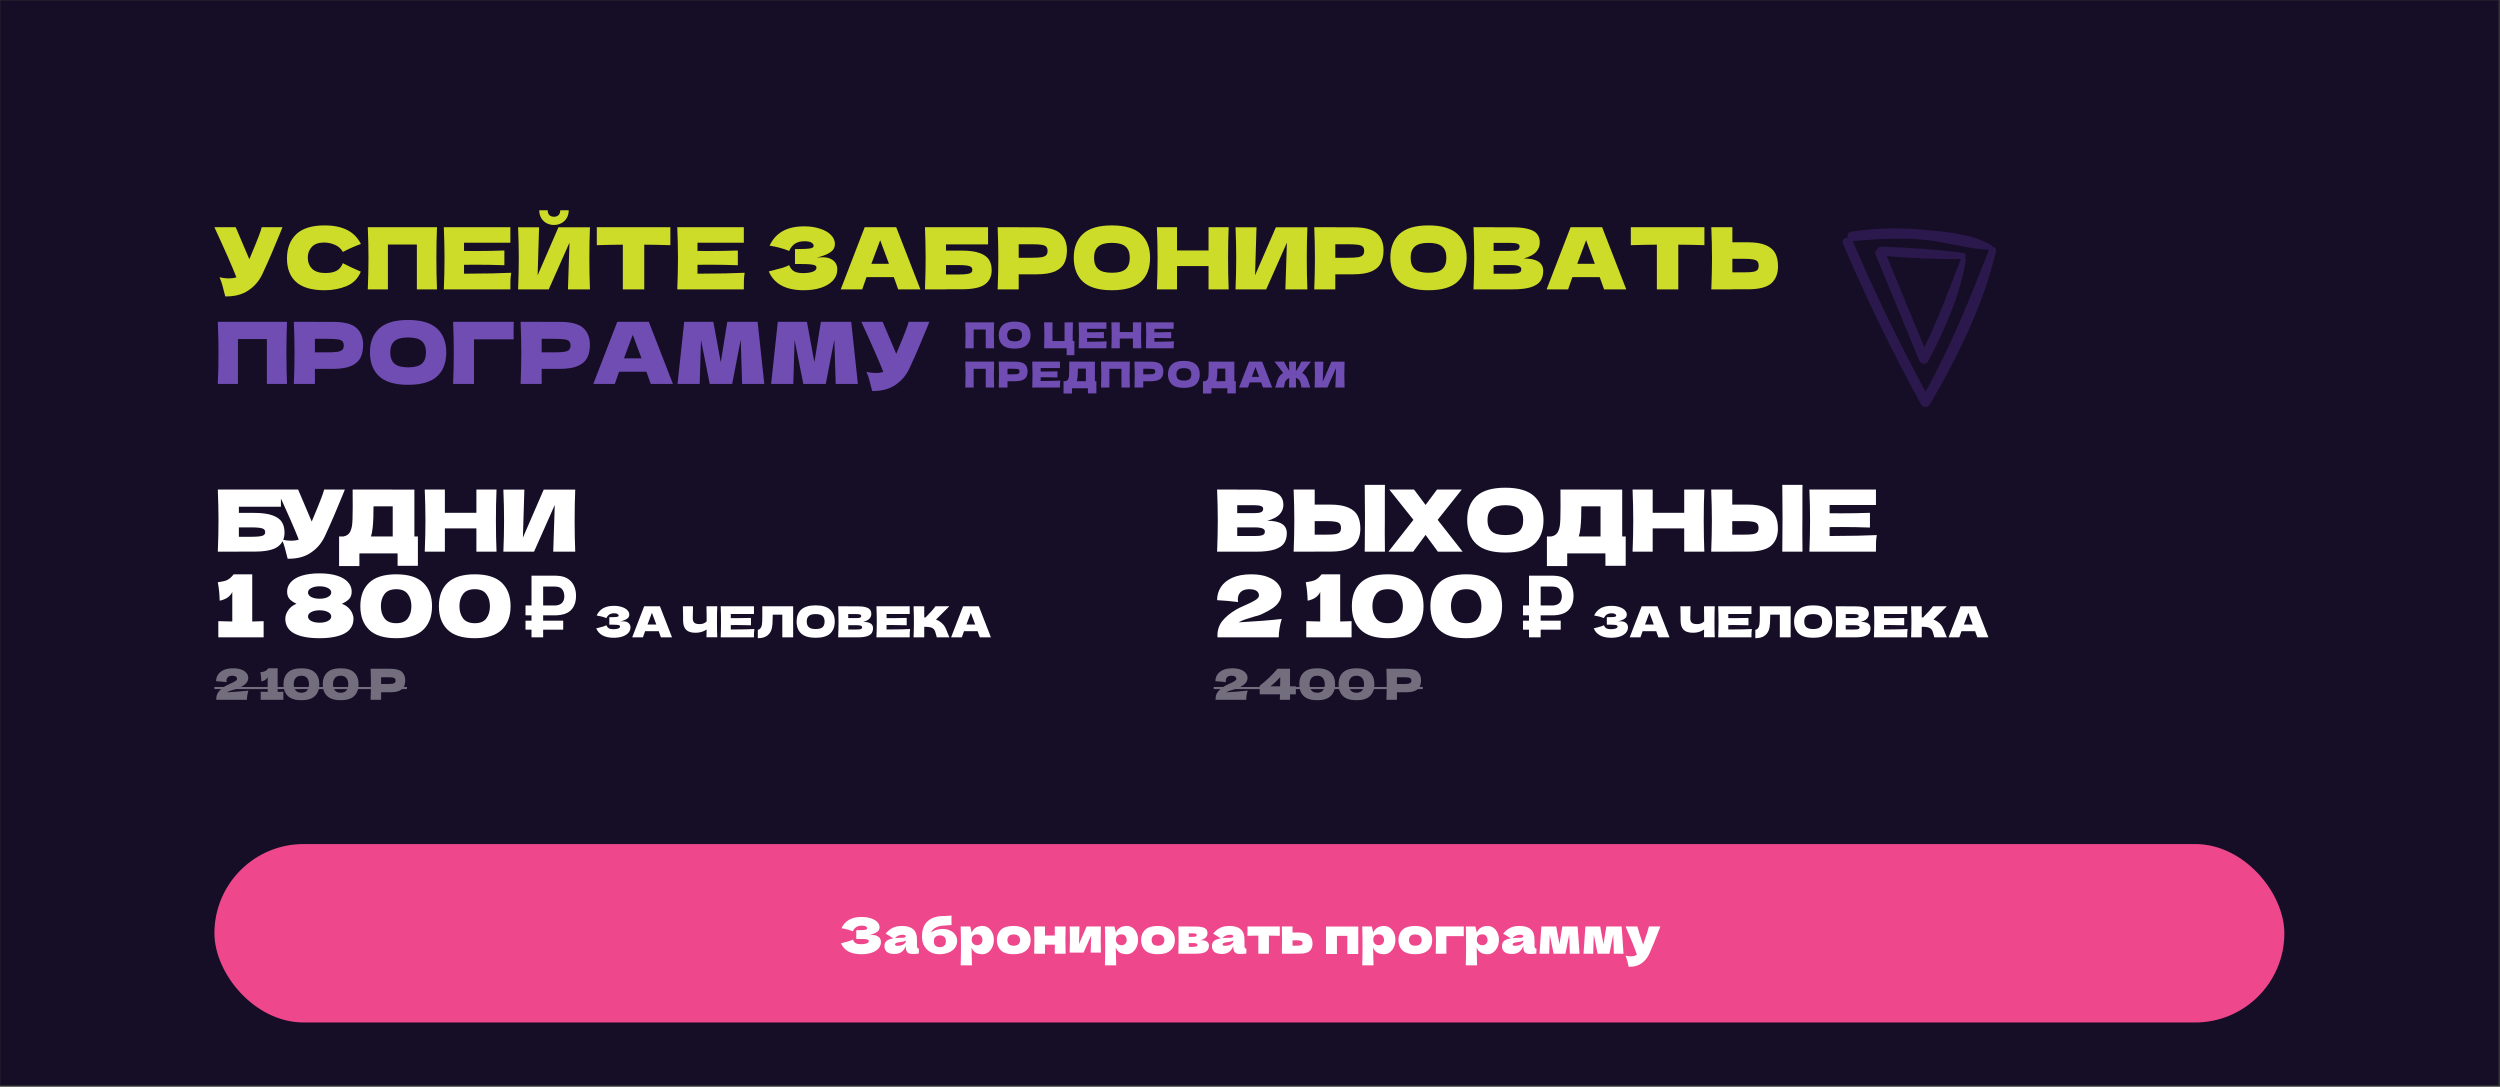
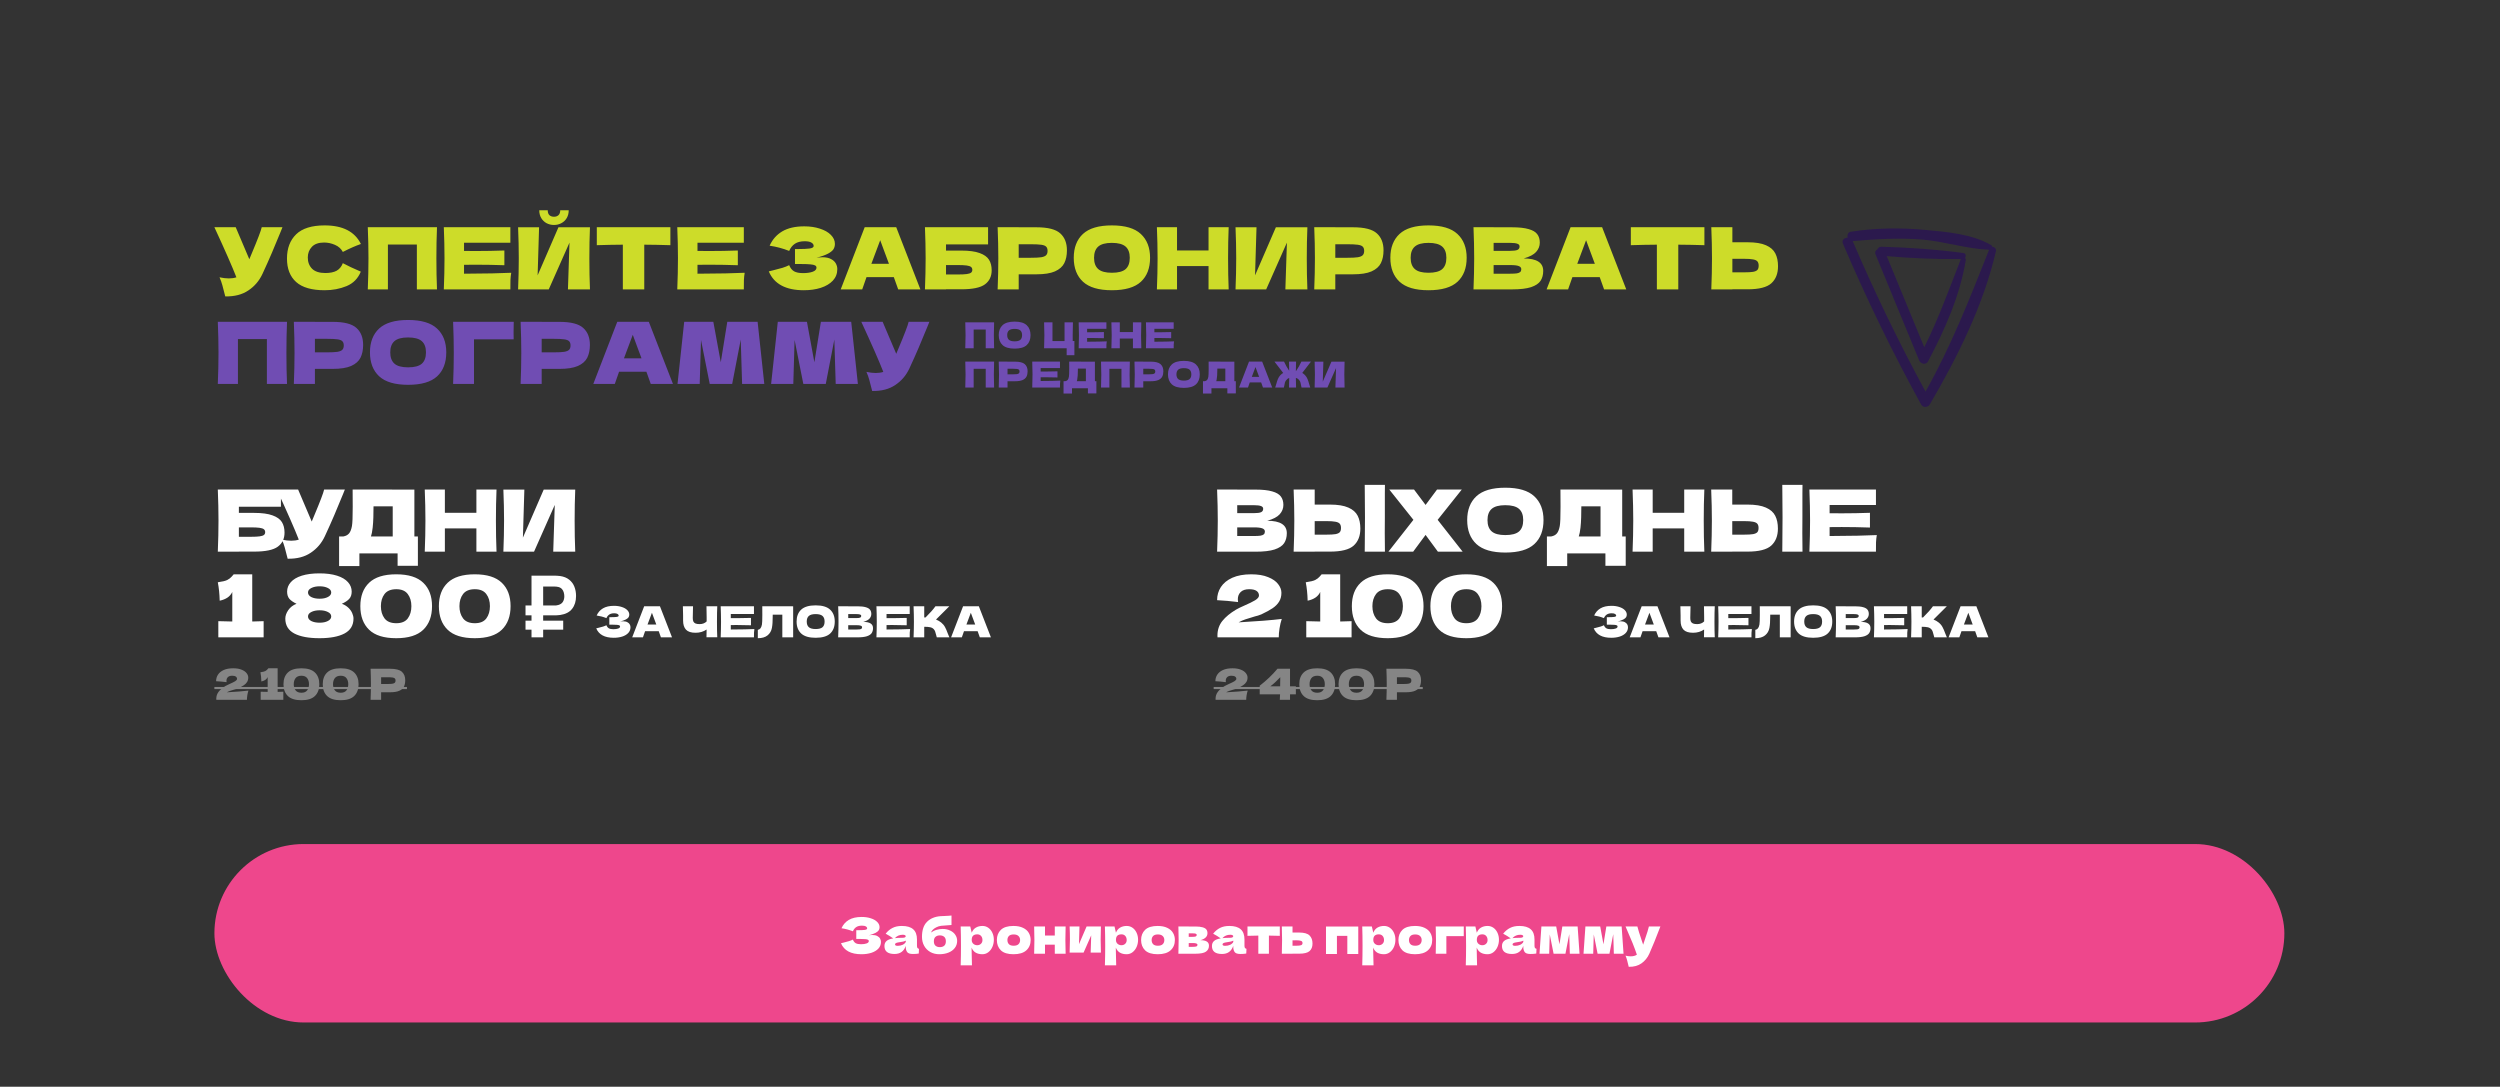
<svg xmlns="http://www.w3.org/2000/svg" width="1401" height="609" viewBox="0 0 1401 609" fill="none">
  <rect x="0" y="0" width="1401" height="609" fill="#333333" stroke="none" />
  <g clip-path="url(#clip0_44_16235)">
-     <rect width="1400" height="608" transform="translate(0.139 0.17)" fill="#160D26" />
    <rect x="120.156" y="473" width="1160" height="100" rx="50" fill="#EE478C" />
    <path d="M486.883 524.166C487.555 524.035 488.217 523.97 488.871 523.97C490.009 523.97 490.933 524.166 491.643 524.558C492.371 524.931 492.893 525.416 493.211 526.014C493.528 526.592 493.687 527.199 493.687 527.834C493.687 529.308 493.201 530.568 492.231 531.614C491.26 532.64 489.944 533.424 488.283 533.966C486.621 534.488 484.773 534.75 482.739 534.75C476.84 534.75 473.023 532.696 471.287 528.59L472.855 528.198C474.012 527.918 474.992 527.656 475.795 527.414C476.616 527.152 477.335 526.863 477.951 526.546C478.324 527.479 478.856 528.151 479.547 528.562C480.256 528.954 481.227 529.15 482.459 529.15C483.765 529.15 484.829 529 485.651 528.702C486.472 528.403 486.883 527.955 486.883 527.358C486.883 527.04 486.724 526.798 486.407 526.63C486.089 526.462 485.585 526.35 484.895 526.294C484.204 526.219 483.233 526.182 481.983 526.182H479.855V521.282H481.143C482.561 521.282 483.719 521.226 484.615 521.114C485.511 520.983 485.959 520.712 485.959 520.302C485.959 519.835 485.716 519.462 485.231 519.182C484.764 518.883 484.027 518.734 483.019 518.734C481.712 518.734 480.648 519.004 479.827 519.546C479.024 520.087 478.399 520.871 477.951 521.898C475.953 521.095 473.825 520.526 471.567 520.19C472.463 518.174 473.835 516.615 475.683 515.514C477.549 514.412 479.948 513.862 482.879 513.862C484.783 513.862 486.491 514.114 488.003 514.618C489.533 515.103 490.728 515.784 491.587 516.662C492.464 517.539 492.903 518.519 492.903 519.602C492.903 520.236 492.753 520.806 492.455 521.31C492.156 521.795 491.568 522.28 490.691 522.766C489.813 523.232 488.544 523.699 486.883 524.166ZM513.871 529.822C513.871 530.456 513.945 530.904 514.095 531.166C514.244 531.427 514.543 531.614 514.991 531.726L514.879 534.358C514.281 534.451 513.759 534.516 513.311 534.554C512.881 534.591 512.303 534.61 511.575 534.61C509.969 534.61 508.905 534.255 508.383 533.546C507.86 532.818 507.599 531.894 507.599 530.774V530.074C507.057 531.604 506.264 532.743 505.219 533.49C504.192 534.236 502.876 534.61 501.271 534.61C499.404 534.61 497.995 534.236 497.043 533.49C496.109 532.743 495.643 531.632 495.643 530.158C495.643 528.944 496.044 527.992 496.847 527.302C497.649 526.611 498.891 526.135 500.571 525.874C499.152 524.866 497.733 523.988 496.315 523.242C497.435 521.823 498.713 520.75 500.151 520.022C501.588 519.275 503.333 518.902 505.387 518.902C508.261 518.902 510.389 519.527 511.771 520.778C513.171 522.01 513.871 523.914 513.871 526.49V529.822ZM505.975 523.83C505.023 523.83 504.183 523.988 503.455 524.306C502.727 524.623 502.073 525.099 501.495 525.734C502.615 525.603 504.015 525.538 505.695 525.538C506.385 525.538 506.871 525.454 507.151 525.286C507.431 525.118 507.571 524.903 507.571 524.642C507.571 524.418 507.431 524.231 507.151 524.082C506.871 523.914 506.479 523.83 505.975 523.83ZM503.035 530.046C504.08 530.046 505.023 529.85 505.863 529.458C506.703 529.047 507.281 528.515 507.599 527.862V527.134C507.151 527.358 506.656 527.535 506.115 527.666C505.573 527.778 504.92 527.89 504.155 528.002L503.147 528.17C502.101 528.375 501.579 528.73 501.579 529.234C501.579 529.775 502.064 530.046 503.035 530.046ZM528.241 520.582C529.865 520.582 531.293 520.89 532.525 521.506C533.775 522.103 534.727 522.906 535.381 523.914C536.053 524.922 536.389 526.032 536.389 527.246C536.389 528.776 535.95 530.111 535.073 531.25C534.195 532.388 533.001 533.256 531.489 533.854C529.977 534.451 528.287 534.75 526.421 534.75C524.517 534.75 522.827 534.339 521.353 533.518C519.878 532.678 518.73 531.52 517.909 530.046C517.087 528.571 516.677 526.891 516.677 525.006C516.677 521.272 517.61 518.472 519.477 516.606C521.343 514.72 523.901 513.656 527.149 513.414L529.109 513.33C531.069 513.255 532.441 513.162 533.225 513.05V518.37C532.571 518.463 531.489 518.547 529.977 518.622C528.782 518.696 527.923 518.762 527.401 518.818C526.43 518.948 525.515 519.238 524.657 519.686C523.798 520.115 523.117 520.61 522.613 521.17C522.109 521.711 521.857 522.187 521.857 522.598C522.697 521.907 523.686 521.403 524.825 521.086C525.963 520.75 527.102 520.582 528.241 520.582ZM526.701 524.194C525.693 524.194 524.881 524.464 524.265 525.006C523.649 525.528 523.341 526.359 523.341 527.498C523.341 528.636 523.649 529.467 524.265 529.99C524.881 530.512 525.693 530.774 526.701 530.774C527.709 530.774 528.521 530.512 529.137 529.99C529.753 529.467 530.061 528.636 530.061 527.498C530.061 526.359 529.753 525.528 529.137 525.006C528.521 524.464 527.709 524.194 526.701 524.194ZM550.596 518.902C551.809 518.902 552.901 519.247 553.872 519.938C554.843 520.628 555.599 521.571 556.14 522.766C556.681 523.942 556.952 525.239 556.952 526.658C556.952 528.058 556.681 529.383 556.14 530.634C555.599 531.866 554.833 532.864 553.844 533.63C552.873 534.376 551.763 534.75 550.512 534.75C549.056 534.75 547.805 534.451 546.76 533.854C545.733 533.238 544.968 532.295 544.464 531.026C544.464 532.09 544.501 533.798 544.576 536.15C544.651 538.427 544.688 540.032 544.688 540.966H538.36C538.472 537.494 538.528 533.863 538.528 530.074C538.528 526.284 538.472 522.654 538.36 519.182H543.736L544.548 522.682C545.071 521.375 545.855 520.423 546.9 519.826C547.945 519.21 549.177 518.902 550.596 518.902ZM547.6 529.71C548.44 529.71 549.14 529.448 549.7 528.926C550.279 528.384 550.568 527.684 550.568 526.826C550.568 525.874 550.307 525.099 549.784 524.502C549.261 523.904 548.552 523.606 547.656 523.606C546.629 523.606 545.855 523.858 545.332 524.362C544.809 524.847 544.548 525.668 544.548 526.826C544.548 527.479 544.716 528.03 545.052 528.478C545.388 528.907 545.789 529.224 546.256 529.43C546.723 529.616 547.171 529.71 547.6 529.71ZM567.939 534.75C564.747 534.75 562.395 534.022 560.883 532.566C559.389 531.091 558.643 529.159 558.643 526.77C558.643 524.436 559.389 522.542 560.883 521.086C562.395 519.63 564.747 518.902 567.939 518.902C570.085 518.902 571.877 519.256 573.315 519.966C574.771 520.656 575.844 521.599 576.535 522.794C577.225 523.97 577.571 525.295 577.571 526.77C577.571 529.178 576.768 531.11 575.163 532.566C573.576 534.022 571.168 534.75 567.939 534.75ZM568.051 529.99C569.264 529.99 570.169 529.7 570.767 529.122C571.364 528.543 571.663 527.768 571.663 526.798C571.663 525.883 571.364 525.136 570.767 524.558C570.169 523.96 569.264 523.662 568.051 523.662C566.837 523.662 565.951 523.951 565.391 524.53C564.831 525.108 564.551 525.864 564.551 526.798C564.551 527.768 564.831 528.543 565.391 529.122C565.951 529.7 566.837 529.99 568.051 529.99ZM597.18 519.182C597.086 522.019 597.04 524.567 597.04 526.826C597.04 529.084 597.086 531.632 597.18 534.47H591.104V529.374H585.616V534.47H579.54C579.633 532.342 579.68 529.794 579.68 526.826C579.68 523.858 579.633 521.31 579.54 519.182H585.616V524.278H591.104V519.182H597.18ZM616.947 519.182C616.853 521.888 616.807 524.334 616.807 526.518C616.807 528.664 616.853 531.11 616.947 533.854H611.207L611.515 524.166L607.231 533.854H599.419C599.531 531.39 599.587 528.944 599.587 526.518C599.587 524.054 599.531 521.608 599.419 519.182H604.935L604.655 529.122L608.939 519.182H616.947ZM631.424 518.902C632.638 518.902 633.73 519.247 634.7 519.938C635.671 520.628 636.427 521.571 636.968 522.766C637.51 523.942 637.78 525.239 637.78 526.658C637.78 528.058 637.51 529.383 636.968 530.634C636.427 531.866 635.662 532.864 634.672 533.63C633.702 534.376 632.591 534.75 631.34 534.75C629.884 534.75 628.634 534.451 627.588 533.854C626.562 533.238 625.796 532.295 625.292 531.026C625.292 532.09 625.33 533.798 625.404 536.15C625.479 538.427 625.516 540.032 625.516 540.966H619.188C619.3 537.494 619.356 533.863 619.356 530.074C619.356 526.284 619.3 522.654 619.188 519.182H624.564L625.376 522.682C625.899 521.375 626.683 520.423 627.728 519.826C628.774 519.21 630.006 518.902 631.424 518.902ZM628.428 529.71C629.268 529.71 629.968 529.448 630.528 528.926C631.107 528.384 631.396 527.684 631.396 526.826C631.396 525.874 631.135 525.099 630.612 524.502C630.09 523.904 629.38 523.606 628.484 523.606C627.458 523.606 626.683 523.858 626.16 524.362C625.638 524.847 625.376 525.668 625.376 526.826C625.376 527.479 625.544 528.03 625.88 528.478C626.216 528.907 626.618 529.224 627.084 529.43C627.551 529.616 627.999 529.71 628.428 529.71ZM648.767 534.75C645.575 534.75 643.223 534.022 641.711 532.566C640.217 531.091 639.471 529.159 639.471 526.77C639.471 524.436 640.217 522.542 641.711 521.086C643.223 519.63 645.575 518.902 648.767 518.902C650.913 518.902 652.705 519.256 654.143 519.966C655.599 520.656 656.672 521.599 657.363 522.794C658.053 523.97 658.399 525.295 658.399 526.77C658.399 529.178 657.596 531.11 655.991 532.566C654.404 534.022 651.996 534.75 648.767 534.75ZM648.879 529.99C650.092 529.99 650.997 529.7 651.595 529.122C652.192 528.543 652.491 527.768 652.491 526.798C652.491 525.883 652.192 525.136 651.595 524.558C650.997 523.96 650.092 523.662 648.879 523.662C647.665 523.662 646.779 523.951 646.219 524.53C645.659 525.108 645.379 525.864 645.379 526.798C645.379 527.768 645.659 528.543 646.219 529.122C646.779 529.7 647.665 529.99 648.879 529.99ZM672.716 526.882C675.908 526.882 677.504 527.899 677.504 529.934C677.504 531.39 676.944 532.51 675.824 533.294C674.723 534.078 672.725 534.47 669.832 534.47H660.368C660.461 532.342 660.508 529.794 660.508 526.826C660.508 523.858 660.461 521.31 660.368 519.182H666.164V519.21H669.804C671.559 519.21 672.931 519.359 673.92 519.658C674.928 519.938 675.637 520.348 676.048 520.89C676.459 521.431 676.664 522.122 676.664 522.962C676.664 524.847 675.348 526.154 672.716 526.882ZM666.164 523.046V525.006H668.292C669.151 525.006 669.757 524.931 670.112 524.782C670.467 524.614 670.644 524.324 670.644 523.914C670.644 523.596 670.457 523.372 670.084 523.242C669.729 523.111 669.132 523.046 668.292 523.046H666.164ZM668.292 530.606C669.356 530.606 670.084 530.531 670.476 530.382C670.868 530.214 671.064 529.924 671.064 529.514C671.064 529.159 670.859 528.898 670.448 528.73C670.037 528.562 669.319 528.478 668.292 528.478H666.164V530.606H668.292ZM697.402 529.822C697.402 530.456 697.477 530.904 697.626 531.166C697.775 531.427 698.074 531.614 698.522 531.726L698.41 534.358C697.813 534.451 697.29 534.516 696.842 534.554C696.413 534.591 695.834 534.61 695.106 534.61C693.501 534.61 692.437 534.255 691.914 533.546C691.391 532.818 691.13 531.894 691.13 530.774V530.074C690.589 531.604 689.795 532.743 688.75 533.49C687.723 534.236 686.407 534.61 684.802 534.61C682.935 534.61 681.526 534.236 680.574 533.49C679.641 532.743 679.174 531.632 679.174 530.158C679.174 528.944 679.575 527.992 680.378 527.302C681.181 526.611 682.422 526.135 684.102 525.874C682.683 524.866 681.265 523.988 679.846 523.242C680.966 521.823 682.245 520.75 683.682 520.022C685.119 519.275 686.865 518.902 688.918 518.902C691.793 518.902 693.921 519.527 695.302 520.778C696.702 522.01 697.402 523.914 697.402 526.49V529.822ZM689.506 523.83C688.554 523.83 687.714 523.988 686.986 524.306C686.258 524.623 685.605 525.099 685.026 525.734C686.146 525.603 687.546 525.538 689.226 525.538C689.917 525.538 690.402 525.454 690.682 525.286C690.962 525.118 691.102 524.903 691.102 524.642C691.102 524.418 690.962 524.231 690.682 524.082C690.402 523.914 690.01 523.83 689.506 523.83ZM686.566 530.046C687.611 530.046 688.554 529.85 689.394 529.458C690.234 529.047 690.813 528.515 691.13 527.862V527.134C690.682 527.358 690.187 527.535 689.646 527.666C689.105 527.778 688.451 527.89 687.686 528.002L686.678 528.17C685.633 528.375 685.11 528.73 685.11 529.234C685.11 529.775 685.595 530.046 686.566 530.046ZM717.204 524.446C714.404 524.371 712.369 524.324 711.1 524.306V534.47H705.164V524.306C703.913 524.324 701.888 524.371 699.088 524.446V519.182H717.204V524.446ZM728.053 522.598C730.834 522.598 732.775 523.148 733.877 524.25C734.978 525.332 735.529 526.844 735.529 528.786C735.529 530.596 734.978 531.996 733.877 532.986C732.794 533.956 730.853 534.442 728.053 534.442H724.329V534.47H718.337C718.43 532.342 718.477 529.794 718.477 526.826C718.477 523.858 718.43 521.31 718.337 519.182H724.329V522.598H728.053ZM726.373 529.99C727.698 529.99 728.622 529.887 729.145 529.682C729.667 529.476 729.929 529.075 729.929 528.478C729.929 527.88 729.658 527.479 729.117 527.274C728.575 527.05 727.661 526.938 726.373 526.938L724.329 526.966V529.99H726.373ZM743.083 519.21H761.171V534.61H755.039V524.474H749.215V534.61H743.083V519.21ZM775.635 518.902C776.849 518.902 777.941 519.247 778.911 519.938C779.882 520.628 780.638 521.571 781.179 522.766C781.721 523.942 781.991 525.239 781.991 526.658C781.991 528.058 781.721 529.383 781.179 530.634C780.638 531.866 779.873 532.864 778.883 533.63C777.913 534.376 776.802 534.75 775.551 534.75C774.095 534.75 772.845 534.451 771.799 533.854C770.773 533.238 770.007 532.295 769.503 531.026C769.503 532.09 769.541 533.798 769.615 536.15C769.69 538.427 769.727 540.032 769.727 540.966H763.399C763.511 537.494 763.567 533.863 763.567 530.074C763.567 526.284 763.511 522.654 763.399 519.182H768.775L769.587 522.682C770.11 521.375 770.894 520.423 771.939 519.826C772.985 519.21 774.217 518.902 775.635 518.902ZM772.639 529.71C773.479 529.71 774.179 529.448 774.739 528.926C775.318 528.384 775.607 527.684 775.607 526.826C775.607 525.874 775.346 525.099 774.823 524.502C774.301 523.904 773.591 523.606 772.695 523.606C771.669 523.606 770.894 523.858 770.371 524.362C769.849 524.847 769.587 525.668 769.587 526.826C769.587 527.479 769.755 528.03 770.091 528.478C770.427 528.907 770.829 529.224 771.295 529.43C771.762 529.616 772.21 529.71 772.639 529.71ZM792.978 534.75C789.786 534.75 787.434 534.022 785.922 532.566C784.428 531.091 783.682 529.159 783.682 526.77C783.682 524.436 784.428 522.542 785.922 521.086C787.434 519.63 789.786 518.902 792.978 518.902C795.124 518.902 796.916 519.256 798.354 519.966C799.81 520.656 800.883 521.599 801.574 522.794C802.264 523.97 802.61 525.295 802.61 526.77C802.61 529.178 801.807 531.11 800.202 532.566C798.615 534.022 796.207 534.75 792.978 534.75ZM793.09 529.99C794.303 529.99 795.208 529.7 795.806 529.122C796.403 528.543 796.702 527.768 796.702 526.798C796.702 525.883 796.403 525.136 795.806 524.558C795.208 523.96 794.303 523.662 793.09 523.662C791.876 523.662 790.99 523.951 790.43 524.53C789.87 525.108 789.59 525.864 789.59 526.798C789.59 527.768 789.87 528.543 790.43 529.122C790.99 529.7 791.876 529.99 793.09 529.99ZM810.543 534.47H804.579C804.672 532.323 804.719 529.775 804.719 526.826C804.719 523.858 804.672 521.31 804.579 519.182H820.315C820.296 519.835 820.287 521.142 820.287 523.102V524.614H810.543V534.47ZM833.659 518.902C834.872 518.902 835.964 519.247 836.935 519.938C837.905 520.628 838.661 521.571 839.203 522.766C839.744 523.942 840.015 525.239 840.015 526.658C840.015 528.058 839.744 529.383 839.203 530.634C838.661 531.866 837.896 532.864 836.907 533.63C835.936 534.376 834.825 534.75 833.575 534.75C832.119 534.75 830.868 534.451 829.823 533.854C828.796 533.238 828.031 532.295 827.527 531.026C827.527 532.09 827.564 533.798 827.639 536.15C827.713 538.427 827.751 540.032 827.751 540.966H821.423C821.535 537.494 821.591 533.863 821.591 530.074C821.591 526.284 821.535 522.654 821.423 519.182H826.799L827.611 522.682C828.133 521.375 828.917 520.423 829.963 519.826C831.008 519.21 832.24 518.902 833.659 518.902ZM830.663 529.71C831.503 529.71 832.203 529.448 832.763 528.926C833.341 528.384 833.631 527.684 833.631 526.826C833.631 525.874 833.369 525.099 832.847 524.502C832.324 523.904 831.615 523.606 830.719 523.606C829.692 523.606 828.917 523.858 828.395 524.362C827.872 524.847 827.611 525.668 827.611 526.826C827.611 527.479 827.779 528.03 828.115 528.478C828.451 528.907 828.852 529.224 829.319 529.43C829.785 529.616 830.233 529.71 830.663 529.71ZM859.933 529.822C859.933 530.456 860.008 530.904 860.157 531.166C860.306 531.427 860.605 531.614 861.053 531.726L860.941 534.358C860.344 534.451 859.821 534.516 859.373 534.554C858.944 534.591 858.365 534.61 857.637 534.61C856.032 534.61 854.968 534.255 854.445 533.546C853.922 532.818 853.661 531.894 853.661 530.774V530.074C853.12 531.604 852.326 532.743 851.281 533.49C850.254 534.236 848.938 534.61 847.333 534.61C845.466 534.61 844.057 534.236 843.105 533.49C842.172 532.743 841.705 531.632 841.705 530.158C841.705 528.944 842.106 527.992 842.909 527.302C843.712 526.611 844.953 526.135 846.633 525.874C845.214 524.866 843.796 523.988 842.377 523.242C843.497 521.823 844.776 520.75 846.213 520.022C847.65 519.275 849.396 518.902 851.449 518.902C854.324 518.902 856.452 519.527 857.833 520.778C859.233 522.01 859.933 523.914 859.933 526.49V529.822ZM852.037 523.83C851.085 523.83 850.245 523.988 849.517 524.306C848.789 524.623 848.136 525.099 847.557 525.734C848.677 525.603 850.077 525.538 851.757 525.538C852.448 525.538 852.933 525.454 853.213 525.286C853.493 525.118 853.633 524.903 853.633 524.642C853.633 524.418 853.493 524.231 853.213 524.082C852.933 523.914 852.541 523.83 852.037 523.83ZM849.097 530.046C850.142 530.046 851.085 529.85 851.925 529.458C852.765 529.047 853.344 528.515 853.661 527.862V527.134C853.213 527.358 852.718 527.535 852.177 527.666C851.636 527.778 850.982 527.89 850.217 528.002L849.209 528.17C848.164 528.375 847.641 528.73 847.641 529.234C847.641 529.775 848.126 530.046 849.097 530.046ZM884.103 519.182L885.167 534.47H879.735L879.399 523.522L877.271 534.47H870.635L868.479 523.662L868.171 534.47H862.739L863.803 519.182H872.091L873.911 529.178L875.535 519.182H884.103ZM908.767 519.182L909.831 534.47H904.399L904.063 523.522L901.935 534.47H895.299L893.143 523.662L892.835 534.47H887.403L888.467 519.182H896.755L898.575 529.178L900.199 519.182H908.767ZM930.491 519.182L929.847 520.806C928.074 525.528 926.216 530.083 924.275 534.47C923.267 536.71 921.811 538.502 919.907 539.846C918.003 541.208 915.614 541.862 912.739 541.806C912.384 540.256 912.086 539.043 911.843 538.166C911.619 537.307 911.32 536.439 910.947 535.562C911.974 535.804 912.935 535.926 913.831 535.926C915.287 535.926 916.444 535.618 917.303 535.002C916.631 533.004 915.838 530.858 914.923 528.562C914.008 526.266 912.683 523.139 910.947 519.182H917.583C917.807 520.115 918.115 521.198 918.507 522.43C918.899 523.662 919.291 524.847 919.683 525.986C919.795 526.34 919.972 526.882 920.215 527.61C920.476 528.319 920.682 528.916 920.831 529.402L921.559 527.19C922.959 523.139 923.79 520.47 924.051 519.182H930.491Z" fill="white" />
    <path d="M1035.47 133.186C1033.67 133.126 1031.9 134.493 1032.78 136.559C1045.91 167.313 1060.49 197.369 1076.59 226.689C1077.66 228.634 1080.44 228.385 1081.48 226.604C1097.05 200.03 1111.54 170.893 1118.55 140.723C1118.86 139.41 1117.66 138.34 1116.51 138.287C1116.43 137.925 1116.24 137.592 1115.88 137.389C1105.29 131.131 1090.85 129.928 1078.79 128.821C1064.98 127.562 1050.91 127.69 1037.19 129.866C1035.53 130.131 1035.05 131.802 1035.45 133.186L1035.47 133.186ZM1076.96 134.233C1089.58 135.24 1102.14 139.501 1114.69 139.955C1103.86 167.228 1093.47 193.876 1079.06 219.43C1064.16 191.961 1050.53 163.86 1038.26 135.109C1051.2 134.011 1063.98 133.206 1076.97 134.242L1076.96 134.233Z" fill="#2B194D" />
    <path d="M1052.12 139.738C1051.13 140.255 1050.52 141.302 1051.09 142.674C1059.19 162.418 1067.3 182.163 1075.46 201.888C1076.32 203.972 1079.29 204.766 1080.51 202.463C1089.95 184.639 1098.31 165.789 1101.64 145.772C1101.72 145.28 1101.5 144.838 1101.19 144.516C1101.89 143.587 1101.73 141.99 1100.33 141.796C1085.23 139.751 1069.61 138.679 1054.37 138.272C1053.13 138.239 1052.39 138.897 1052.12 139.738ZM1098.88 145.166C1092.36 161.876 1086.36 178.558 1078.36 194.594C1071.37 177.574 1064.36 160.547 1057.34 143.537C1071.08 144.706 1085.12 145.37 1098.88 145.166Z" fill="#2B194D" />
    <g opacity="0.4">
      <path d="M687.123 387.97C692.323 387.682 696.355 387.362 699.219 387.01C698.947 387.842 698.739 388.722 698.595 389.65C698.451 390.578 698.379 391.418 698.379 392.17H681.219L681.195 391.666C681.195 390.098 681.651 388.738 682.563 387.586C683.491 386.434 684.779 385.37 686.427 384.394C686.907 384.106 687.659 383.738 688.683 383.29C690.011 382.714 691.035 382.21 691.755 381.778C692.475 381.33 692.835 380.89 692.835 380.458C692.835 379.914 692.611 379.482 692.163 379.162C691.715 378.842 691.019 378.682 690.075 378.682C689.035 378.682 688.243 378.946 687.699 379.474C687.171 380.002 686.907 380.674 686.907 381.49C686.907 381.746 686.931 382.01 686.979 382.282C684.963 382.026 683.003 381.85 681.099 381.754C681.099 380.394 681.451 379.17 682.155 378.082C682.875 376.978 683.947 376.106 685.371 375.466C686.811 374.826 688.571 374.506 690.651 374.506C692.555 374.506 694.139 374.77 695.403 375.298C696.683 375.81 697.619 376.466 698.211 377.266C698.819 378.05 699.123 378.858 699.123 379.69C699.123 380.65 698.907 381.474 698.475 382.162C698.059 382.85 697.451 383.466 696.651 384.01C695.867 384.538 694.811 385.114 693.483 385.738C693.291 385.834 692.979 385.946 692.547 386.074C692.115 386.186 691.843 386.258 691.731 386.29C690.595 386.626 689.691 386.906 689.019 387.13C688.347 387.354 687.715 387.634 687.123 387.97ZM726.198 384.61V389.122H722.934V392.17H717.198C717.262 391.498 717.31 390.482 717.342 389.122H705.942V384.274C709.67 381.41 712.998 378.234 715.926 374.746H722.934V384.61H726.198ZM717.462 379.498C716.358 380.634 715.406 381.586 714.606 382.354C713.806 383.106 712.902 383.858 711.894 384.61H717.39L717.462 379.498ZM738.17 392.41C734.73 392.41 732.194 391.618 730.562 390.034C728.93 388.45 728.114 386.25 728.114 383.434C728.114 380.634 728.93 378.45 730.562 376.882C732.21 375.298 734.746 374.506 738.17 374.506C741.594 374.506 744.122 375.298 745.754 376.882C747.386 378.45 748.202 380.634 748.202 383.434C748.202 386.25 747.386 388.45 745.754 390.034C744.122 391.618 741.594 392.41 738.17 392.41ZM738.194 388.21C739.666 388.21 740.738 387.762 741.41 386.866C742.082 385.954 742.418 384.81 742.418 383.434C742.418 382.074 742.082 380.946 741.41 380.05C740.738 379.138 739.666 378.682 738.194 378.682C736.674 378.682 735.57 379.138 734.882 380.05C734.21 380.946 733.874 382.074 733.874 383.434C733.874 384.794 734.21 385.93 734.882 386.842C735.57 387.754 736.674 388.21 738.194 388.21ZM760.178 392.41C756.738 392.41 754.202 391.618 752.57 390.034C750.938 388.45 750.122 386.25 750.122 383.434C750.122 380.634 750.938 378.45 752.57 376.882C754.218 375.298 756.754 374.506 760.178 374.506C763.602 374.506 766.13 375.298 767.762 376.882C769.394 378.45 770.21 380.634 770.21 383.434C770.21 386.25 769.394 388.45 767.762 390.034C766.13 391.618 763.602 392.41 760.178 392.41ZM760.202 388.21C761.674 388.21 762.746 387.762 763.418 386.866C764.09 385.954 764.426 384.81 764.426 383.434C764.426 382.074 764.09 380.946 763.418 380.05C762.746 379.138 761.674 378.682 760.202 378.682C758.682 378.682 757.578 379.138 756.89 380.05C756.218 380.946 755.882 382.074 755.882 383.434C755.882 384.794 756.218 385.93 756.89 386.842C757.578 387.754 758.682 388.21 760.202 388.21ZM787.831 374.77C791.015 374.77 793.231 375.338 794.479 376.474C795.727 377.594 796.351 379.178 796.351 381.226C796.351 382.634 796.103 383.834 795.607 384.826C795.111 385.802 794.239 386.57 792.991 387.13C791.743 387.674 790.023 387.946 787.831 387.946H782.839V392.17H776.935C777.063 389.066 777.127 386.162 777.127 383.458C777.127 380.754 777.063 377.85 776.935 374.746H782.839V374.77H787.831ZM786.151 383.314C787.479 383.314 788.471 383.266 789.127 383.17C789.799 383.058 790.263 382.866 790.519 382.594C790.791 382.322 790.927 381.922 790.927 381.394C790.927 380.866 790.799 380.474 790.543 380.218C790.303 379.946 789.847 379.762 789.175 379.666C788.519 379.57 787.511 379.522 786.151 379.522H782.839V383.314H786.151Z" fill="white" />
      <path d="M680.139 384.97H797.311V386.17H680.139V384.97Z" fill="white" />
    </g>
    <path d="M906.491 348.338C907.067 348.226 907.635 348.17 908.195 348.17C909.171 348.17 909.963 348.338 910.571 348.674C911.195 348.994 911.643 349.41 911.915 349.922C912.187 350.418 912.323 350.938 912.323 351.482C912.323 352.746 911.907 353.826 911.075 354.722C910.243 355.602 909.115 356.274 907.691 356.738C906.267 357.186 904.683 357.41 902.939 357.41C897.883 357.41 894.611 355.65 893.123 352.13L894.467 351.794C895.459 351.554 896.299 351.33 896.987 351.122C897.691 350.898 898.307 350.65 898.835 350.378C899.155 351.178 899.611 351.754 900.203 352.106C900.811 352.442 901.643 352.61 902.699 352.61C903.819 352.61 904.731 352.482 905.435 352.226C906.139 351.97 906.491 351.586 906.491 351.074C906.491 350.802 906.355 350.594 906.083 350.45C905.811 350.306 905.379 350.21 904.787 350.162C904.195 350.098 903.363 350.066 902.291 350.066H900.467V345.866H901.571C902.787 345.866 903.779 345.818 904.547 345.722C905.315 345.61 905.699 345.378 905.699 345.026C905.699 344.626 905.491 344.306 905.075 344.066C904.675 343.81 904.043 343.682 903.179 343.682C902.059 343.682 901.147 343.914 900.443 344.378C899.755 344.842 899.219 345.514 898.835 346.394C897.123 345.706 895.299 345.218 893.363 344.93C894.131 343.202 895.307 341.866 896.891 340.922C898.491 339.978 900.547 339.506 903.059 339.506C904.691 339.506 906.155 339.722 907.451 340.154C908.763 340.57 909.787 341.154 910.523 341.906C911.275 342.658 911.651 343.498 911.651 344.426C911.651 344.97 911.523 345.458 911.267 345.89C911.011 346.306 910.507 346.722 909.755 347.138C909.003 347.538 907.915 347.938 906.491 348.338ZM929.383 357.17C929.079 356.258 928.671 355.114 928.159 353.738H920.503L919.303 357.17H913.279L919.999 339.746H928.831L935.599 357.17H929.383ZM926.791 349.994C926.183 348.314 925.559 346.634 924.919 344.954L924.343 343.394C923.783 344.85 922.959 347.05 921.871 349.994H926.791ZM960.957 339.746C960.845 341.762 960.789 344.658 960.789 348.434C960.789 352.21 960.845 355.106 960.957 357.122H954.909L954.981 352.778C953.205 353.994 951.141 354.602 948.789 354.602C946.293 354.602 944.501 354.018 943.413 352.85C942.341 351.682 941.805 349.986 941.805 347.762V344.93C941.805 342.754 941.765 341.026 941.685 339.746H947.373C947.277 342.098 947.229 344.29 947.229 346.322C947.229 347.138 947.341 347.794 947.565 348.29C947.805 348.786 948.197 349.154 948.741 349.394C949.301 349.634 950.077 349.754 951.069 349.754C952.685 349.754 953.997 349.25 955.005 348.242V345.89C955.005 343.026 954.973 340.978 954.909 339.746H960.957ZM968.536 352.778C974.616 352.746 979.024 352.658 981.76 352.514C981.648 353.17 981.576 353.85 981.544 354.554C981.528 355.242 981.52 356.114 981.52 357.17H962.872C963 354.066 963.064 351.162 963.064 348.458C963.064 345.754 963 342.85 962.872 339.746H981.52V344.09H968.536V346.394C969.304 346.41 970.44 346.418 971.944 346.418C974.488 346.418 977.12 346.37 979.84 346.274V350.402C977.12 350.306 974.488 350.258 971.944 350.258C970.44 350.258 969.304 350.266 968.536 350.282V352.778ZM1003.48 357.17H997.413V344.45H992.037L992.013 345.842C992.013 347.058 991.981 348.13 991.917 349.058C991.869 349.97 991.757 350.906 991.581 351.866C991.261 353.61 990.445 355.01 989.133 356.066C987.837 357.122 986.021 357.65 983.685 357.65V352.97C984.309 352.842 984.797 352.562 985.149 352.13C985.517 351.682 985.797 350.97 985.989 349.994C986.133 349.21 986.205 347.426 986.205 344.642L986.181 339.746L1003.48 339.77V357.17ZM1016.09 357.41C1012.43 357.41 1009.73 356.618 1008 355.034C1006.28 353.434 1005.41 351.194 1005.41 348.314C1005.41 345.466 1006.27 343.242 1007.98 341.642C1009.71 340.042 1012.41 339.242 1016.09 339.242C1019.79 339.242 1022.49 340.042 1024.2 341.642C1025.93 343.242 1026.8 345.466 1026.8 348.314C1026.8 351.21 1025.94 353.45 1024.23 355.034C1022.52 356.618 1019.8 357.41 1016.09 357.41ZM1016.09 352.514C1017.87 352.514 1019.15 352.178 1019.93 351.506C1020.72 350.818 1021.11 349.754 1021.11 348.314C1021.11 346.906 1020.72 345.858 1019.93 345.17C1019.15 344.482 1017.87 344.138 1016.09 344.138C1014.33 344.138 1013.06 344.482 1012.28 345.17C1011.49 345.858 1011.1 346.906 1011.1 348.314C1011.1 349.738 1011.49 350.794 1012.28 351.482C1013.06 352.17 1014.33 352.514 1016.09 352.514ZM1042.77 348.506C1046.42 348.506 1048.24 349.666 1048.24 351.986C1048.24 353.074 1048 354.002 1047.5 354.77C1047 355.522 1046.12 356.114 1044.84 356.546C1043.56 356.962 1041.78 357.17 1039.51 357.17H1028.71C1028.84 354.066 1028.9 351.162 1028.9 348.458C1028.9 345.754 1028.84 342.85 1028.71 339.746H1034.35V339.77H1039.46C1041.44 339.77 1043 339.938 1044.14 340.274C1045.29 340.594 1046.1 341.066 1046.56 341.69C1047.04 342.314 1047.28 343.106 1047.28 344.066C1047.28 345.042 1046.94 345.914 1046.25 346.682C1045.58 347.434 1044.42 348.042 1042.77 348.506ZM1034.35 344.138V346.37H1038.96C1039.95 346.37 1040.64 346.282 1041.02 346.106C1041.42 345.93 1041.62 345.61 1041.62 345.146C1041.62 344.778 1041.41 344.522 1041 344.378C1040.6 344.218 1039.92 344.138 1038.96 344.138H1034.35ZM1038.96 352.778C1039.79 352.778 1040.42 352.746 1040.85 352.682C1041.3 352.602 1041.62 352.474 1041.81 352.298C1042 352.106 1042.1 351.85 1042.1 351.53C1042.1 351.114 1041.87 350.818 1041.4 350.642C1040.96 350.45 1040.14 350.354 1038.96 350.354H1034.35V352.778H1038.96ZM1055.82 352.778C1061.9 352.746 1066.31 352.658 1069.04 352.514C1068.93 353.17 1068.86 353.85 1068.83 354.554C1068.81 355.242 1068.8 356.114 1068.8 357.17H1050.15C1050.28 354.066 1050.35 351.162 1050.35 348.458C1050.35 345.754 1050.28 342.85 1050.15 339.746H1068.8V344.09H1055.82V346.394C1056.59 346.41 1057.72 346.418 1059.23 346.418C1061.77 346.418 1064.4 346.37 1067.12 346.274V350.402C1064.4 350.306 1061.77 350.258 1059.23 350.258C1057.72 350.258 1056.59 350.266 1055.82 350.282V352.778ZM1086.42 348.842C1087.37 349.61 1088.09 350.466 1088.58 351.41C1089.09 352.338 1089.59 353.482 1090.07 354.842C1090.47 355.946 1090.79 356.722 1091.03 357.17H1083.97C1083.88 356.898 1083.75 356.426 1083.59 355.754C1083.43 355.018 1083.25 354.402 1083.06 353.906C1082.89 353.41 1082.63 352.978 1082.29 352.61C1081.75 352.034 1081.07 351.666 1080.25 351.506C1079.45 351.33 1078.35 351.242 1076.94 351.242V357.17H1070.97C1071.09 354.066 1071.16 351.162 1071.16 348.458C1071.16 345.754 1071.09 342.85 1070.97 339.746H1076.94V346.01C1077.1 346.026 1077.34 346.034 1077.66 346.034C1080.16 343.57 1082.01 341.474 1083.23 339.746H1091.01L1083.54 347.186C1084.6 347.602 1085.56 348.154 1086.42 348.842ZM1108.09 357.17C1107.79 356.258 1107.38 355.114 1106.87 353.738H1099.21L1098.01 357.17H1091.99L1098.71 339.746H1107.54L1114.31 357.17H1108.09ZM1105.5 349.994C1104.89 348.314 1104.27 346.634 1103.63 344.954L1103.05 343.394C1102.49 344.85 1101.67 347.05 1100.58 349.994H1105.5Z" fill="white" />
-     <path d="M853.499 344.834V339.314H869.723C869.963 339.314 870.267 339.306 870.635 339.29C871.019 339.258 871.451 339.17 871.931 339.026C873.131 338.658 873.979 338.05 874.475 337.202C874.987 336.354 875.243 335.346 875.243 334.178C875.243 333.506 875.147 332.81 874.955 332.09C874.779 331.37 874.451 330.73 873.971 330.17C873.491 329.594 872.811 329.186 871.931 328.946C871.499 328.818 871.067 328.746 870.635 328.73C870.203 328.714 869.899 328.706 869.723 328.706H860.987V322.61H870.011C870.139 322.61 870.483 322.618 871.043 322.634C871.603 322.65 872.219 322.706 872.891 322.802C874.955 323.106 876.643 323.786 877.955 324.842C879.283 325.882 880.259 327.194 880.883 328.778C881.507 330.362 881.819 332.098 881.819 333.986C881.819 336.914 881.083 339.314 879.611 341.186C878.155 343.058 875.915 344.21 872.891 344.642C872.219 344.738 871.603 344.794 871.043 344.81C870.483 344.826 870.139 344.834 870.011 344.834H853.499ZM853.499 352.85V347.81H874.619V352.85H853.499ZM856.859 357.17V322.61H863.387V357.17H856.859Z" fill="white" />
    <path d="M710.187 291.842C717.483 291.842 721.131 294.162 721.131 298.802C721.131 300.978 720.635 302.834 719.643 304.37C718.651 305.874 716.875 307.058 714.315 307.922C711.755 308.754 708.203 309.17 703.659 309.17H682.059C682.315 302.962 682.443 297.154 682.443 291.746C682.443 286.338 682.315 280.53 682.059 274.322H693.339V274.37H703.563C707.531 274.37 710.651 274.706 712.923 275.378C715.227 276.018 716.843 276.962 717.771 278.21C718.731 279.458 719.211 281.042 719.211 282.962C719.211 284.914 718.523 286.658 717.147 288.194C715.803 289.698 713.483 290.914 710.187 291.842ZM693.339 283.106V287.57H702.555C704.539 287.57 705.915 287.394 706.683 287.042C707.483 286.69 707.883 286.05 707.883 285.122C707.883 284.386 707.467 283.874 706.635 283.586C705.835 283.266 704.475 283.106 702.555 283.106H693.339ZM702.555 300.386C704.219 300.386 705.483 300.322 706.347 300.194C707.243 300.034 707.883 299.778 708.267 299.426C708.651 299.042 708.843 298.53 708.843 297.89C708.843 297.058 708.379 296.466 707.451 296.114C706.555 295.73 704.923 295.538 702.555 295.538H693.339V300.386H702.555ZM776.069 289.97C776.037 291.89 776.021 294.834 776.021 298.802C776.021 303.57 776.053 307.026 776.117 309.17H764.789L764.837 303.746C764.901 297.794 764.933 293.202 764.933 289.97C764.933 286.898 764.901 282.546 764.837 276.914L764.789 271.73H776.117C776.085 272.754 776.069 274.354 776.069 276.53V285.506V289.97ZM745.301 282.77C749.685 282.77 753.125 283.33 755.621 284.45C758.117 285.538 759.861 287.074 760.853 289.058C761.845 291.01 762.341 293.394 762.341 296.21C762.341 300.306 761.093 303.49 758.597 305.762C756.101 308.002 751.669 309.122 745.301 309.122H736.757V309.17H724.949C725.205 302.962 725.333 297.154 725.333 291.746C725.333 286.338 725.205 280.53 724.949 274.322H736.757V282.77H745.301ZM743.381 299.618C745.621 299.618 747.301 299.522 748.421 299.33C749.573 299.106 750.373 298.738 750.821 298.226C751.269 297.714 751.493 296.93 751.493 295.874C751.493 294.818 751.253 294.018 750.773 293.474C750.293 292.93 749.477 292.562 748.325 292.37C747.205 292.146 745.557 292.034 743.381 292.034H736.757V299.618H743.381ZM805.661 291.314L819.677 309.17H805.805L798.893 299.762L791.933 309.17H778.061L792.077 291.314L778.541 274.322H792.413L798.893 282.962L805.325 274.322H819.197L805.661 291.314ZM843.575 309.65C836.247 309.65 830.855 308.066 827.399 304.898C823.943 301.698 822.215 297.218 822.215 291.458C822.215 285.762 823.927 281.314 827.351 278.114C830.807 274.914 836.215 273.314 843.575 273.314C850.967 273.314 856.375 274.914 859.799 278.114C863.255 281.314 864.983 285.762 864.983 291.458C864.983 297.25 863.271 301.73 859.847 304.898C856.423 308.066 850.999 309.65 843.575 309.65ZM843.575 299.858C847.127 299.858 849.687 299.186 851.255 297.842C852.823 296.466 853.607 294.338 853.607 291.458C853.607 288.642 852.823 286.546 851.255 285.17C849.687 283.794 847.127 283.106 843.575 283.106C840.055 283.106 837.511 283.794 835.943 285.17C834.375 286.546 833.591 288.642 833.591 291.458C833.591 294.306 834.375 296.418 835.943 297.794C837.511 299.17 840.055 299.858 843.575 299.858ZM909.081 300.626H911.049V317.09H899.673V310.13H878.265V317.234H866.889V300.626H869.289C870.665 300.37 871.721 299.81 872.457 298.946C873.193 298.082 873.737 296.706 874.089 294.818C874.377 293.25 874.521 289.682 874.521 284.114L874.473 274.322L909.081 274.37V300.626ZM885.273 298.562C885.081 299.458 884.905 300.146 884.745 300.626H896.937V283.73H886.185L886.137 286.514C886.137 288.946 886.073 291.09 885.945 292.946C885.849 294.77 885.625 296.642 885.273 298.562ZM955.111 274.322C954.887 279.73 954.775 285.538 954.775 291.746C954.775 297.954 954.887 303.762 955.111 309.17H943.831V296.114H926.167V309.17H914.887C915.143 302.962 915.271 297.154 915.271 291.746C915.271 286.338 915.143 280.53 914.887 274.322H926.167V287.378H943.831V274.322H955.111ZM1010.07 289.97C1010.04 291.89 1010.02 294.834 1010.02 298.802C1010.02 303.57 1010.05 307.026 1010.12 309.17H998.789L998.837 303.746C998.901 297.794 998.933 293.202 998.933 289.97C998.933 286.898 998.901 282.546 998.837 276.914L998.789 271.73H1010.12C1010.09 272.754 1010.07 274.354 1010.07 276.53V285.506V289.97ZM979.301 282.77C983.685 282.77 987.125 283.33 989.621 284.45C992.117 285.538 993.861 287.074 994.853 289.058C995.845 291.01 996.341 293.394 996.341 296.21C996.341 300.306 995.093 303.49 992.597 305.762C990.101 308.002 985.669 309.122 979.301 309.122H970.757V309.17H958.949C959.205 302.962 959.333 297.154 959.333 291.746C959.333 286.338 959.205 280.53 958.949 274.322H970.757V282.77H979.301ZM977.381 299.618C979.621 299.618 981.301 299.522 982.421 299.33C983.573 299.106 984.373 298.738 984.821 298.226C985.269 297.714 985.493 296.93 985.493 295.874C985.493 294.818 985.253 294.018 984.773 293.474C984.293 292.93 983.477 292.562 982.325 292.37C981.205 292.146 979.557 292.034 977.381 292.034H970.757V299.618H977.381ZM1025.31 300.386C1037.47 300.322 1046.28 300.146 1051.76 299.858C1051.53 301.17 1051.39 302.53 1051.32 303.938C1051.29 305.314 1051.28 307.058 1051.28 309.17H1013.98C1014.24 302.962 1014.36 297.154 1014.36 291.746C1014.36 286.338 1014.24 280.53 1013.98 274.322H1051.28V283.01H1025.31V287.618C1026.84 287.65 1029.12 287.666 1032.12 287.666C1037.21 287.666 1042.48 287.57 1047.92 287.378V295.634C1042.48 295.442 1037.21 295.346 1032.12 295.346C1029.12 295.346 1026.84 295.362 1025.31 295.394V300.386ZM694.107 348.77C704.507 348.194 712.571 347.554 718.299 346.85C717.755 348.514 717.339 350.274 717.051 352.13C716.763 353.986 716.619 355.666 716.619 357.17H682.299L682.251 356.162C682.251 353.026 683.163 350.306 684.987 348.002C686.843 345.698 689.419 343.57 692.715 341.618C693.675 341.042 695.179 340.306 697.227 339.41C699.883 338.258 701.931 337.25 703.371 336.386C704.811 335.49 705.531 334.61 705.531 333.746C705.531 332.658 705.083 331.794 704.187 331.154C703.291 330.514 701.899 330.194 700.011 330.194C697.931 330.194 696.347 330.722 695.259 331.778C694.203 332.834 693.675 334.178 693.675 335.81C693.675 336.322 693.723 336.85 693.819 337.394C689.787 336.882 685.867 336.53 682.059 336.338C682.059 333.618 682.763 331.17 684.171 328.994C685.611 326.786 687.755 325.042 690.603 323.762C693.483 322.482 697.003 321.842 701.163 321.842C704.971 321.842 708.139 322.37 710.667 323.426C713.227 324.45 715.099 325.762 716.283 327.362C717.499 328.93 718.107 330.546 718.107 332.21C718.107 334.13 717.675 335.778 716.811 337.154C715.979 338.53 714.763 339.762 713.163 340.85C711.595 341.906 709.483 343.058 706.827 344.306C706.443 344.498 705.819 344.722 704.955 344.978C704.091 345.202 703.547 345.346 703.323 345.41C701.051 346.082 699.243 346.642 697.899 347.09C696.555 347.538 695.291 348.098 694.107 348.77ZM751.042 348.29C753.922 348.226 756.05 348.162 757.426 348.098V357.17H732.034V348.098C735.49 348.226 738.098 348.29 739.858 348.29V331.73C738.706 334.258 736.354 335.89 732.802 336.626C732.706 332.85 732.354 329.41 731.746 326.306C734.306 325.954 736.082 325.522 737.074 325.01C738.098 324.466 738.882 323.874 739.426 323.234C740.002 322.594 740.386 322.162 740.578 321.938V321.842H751.042V348.29ZM777.686 357.65C770.806 357.65 765.734 356.066 762.47 352.898C759.206 349.73 757.574 345.33 757.574 339.698C757.574 334.098 759.206 329.73 762.47 326.594C765.766 323.426 770.838 321.842 777.686 321.842C784.534 321.842 789.59 323.426 792.854 326.594C796.118 329.73 797.75 334.098 797.75 339.698C797.75 345.33 796.118 349.73 792.854 352.898C789.59 356.066 784.534 357.65 777.686 357.65ZM777.734 349.25C780.678 349.25 782.822 348.354 784.166 346.562C785.51 344.738 786.182 342.45 786.182 339.698C786.182 336.978 785.51 334.722 784.166 332.93C782.822 331.106 780.678 330.194 777.734 330.194C774.694 330.194 772.486 331.106 771.11 332.93C769.766 334.722 769.094 336.978 769.094 339.698C769.094 342.418 769.766 344.69 771.11 346.514C772.486 348.338 774.694 349.25 777.734 349.25ZM821.702 357.65C814.822 357.65 809.75 356.066 806.486 352.898C803.222 349.73 801.59 345.33 801.59 339.698C801.59 334.098 803.222 329.73 806.486 326.594C809.782 323.426 814.854 321.842 821.702 321.842C828.55 321.842 833.606 323.426 836.87 326.594C840.134 329.73 841.766 334.098 841.766 339.698C841.766 345.33 840.134 349.73 836.87 352.898C833.606 356.066 828.55 357.65 821.702 357.65ZM821.75 349.25C824.694 349.25 826.838 348.354 828.182 346.562C829.526 344.738 830.198 342.45 830.198 339.698C830.198 336.978 829.526 334.722 828.182 332.93C826.838 331.106 824.694 330.194 821.75 330.194C818.71 330.194 816.502 331.106 815.126 332.93C813.782 334.722 813.11 336.978 813.11 339.698C813.11 342.418 813.782 344.69 815.126 346.514C816.502 348.338 818.71 349.25 821.75 349.25Z" fill="white" />
    <g opacity="0.4">
      <path d="M127.123 387.97C132.323 387.682 136.355 387.362 139.219 387.01C138.947 387.842 138.739 388.722 138.595 389.65C138.451 390.578 138.379 391.418 138.379 392.17H121.219L121.195 391.666C121.195 390.098 121.651 388.738 122.563 387.586C123.491 386.434 124.779 385.37 126.427 384.394C126.907 384.106 127.659 383.738 128.683 383.29C130.011 382.714 131.035 382.21 131.755 381.778C132.475 381.33 132.835 380.89 132.835 380.458C132.835 379.914 132.611 379.482 132.163 379.162C131.715 378.842 131.019 378.682 130.075 378.682C129.035 378.682 128.243 378.946 127.699 379.474C127.171 380.002 126.907 380.674 126.907 381.49C126.907 381.746 126.931 382.01 126.979 382.282C124.963 382.026 123.003 381.85 121.099 381.754C121.099 380.394 121.451 379.17 122.155 378.082C122.875 376.978 123.947 376.106 125.371 375.466C126.811 374.826 128.571 374.506 130.651 374.506C132.555 374.506 134.139 374.77 135.403 375.298C136.683 375.81 137.619 376.466 138.211 377.266C138.819 378.05 139.123 378.858 139.123 379.69C139.123 380.65 138.907 381.474 138.475 382.162C138.059 382.85 137.451 383.466 136.651 384.01C135.867 384.538 134.811 385.114 133.483 385.738C133.291 385.834 132.979 385.946 132.547 386.074C132.115 386.186 131.843 386.258 131.731 386.29C130.595 386.626 129.691 386.906 129.019 387.13C128.347 387.354 127.715 387.634 127.123 387.97ZM155.59 387.73C157.03 387.698 158.094 387.666 158.782 387.634V392.17H146.086V387.634C147.814 387.698 149.118 387.73 149.998 387.73V379.45C149.422 380.714 148.246 381.53 146.47 381.898C146.422 380.01 146.246 378.29 145.942 376.738C147.222 376.562 148.11 376.346 148.606 376.09C149.118 375.818 149.51 375.522 149.782 375.202C150.07 374.882 150.262 374.666 150.358 374.554V374.506H155.59V387.73ZM168.912 392.41C165.472 392.41 162.936 391.618 161.304 390.034C159.672 388.45 158.856 386.25 158.856 383.434C158.856 380.634 159.672 378.45 161.304 376.882C162.952 375.298 165.488 374.506 168.912 374.506C172.336 374.506 174.864 375.298 176.496 376.882C178.128 378.45 178.944 380.634 178.944 383.434C178.944 386.25 178.128 388.45 176.496 390.034C174.864 391.618 172.336 392.41 168.912 392.41ZM168.936 388.21C170.408 388.21 171.48 387.762 172.152 386.866C172.824 385.954 173.16 384.81 173.16 383.434C173.16 382.074 172.824 380.946 172.152 380.05C171.48 379.138 170.408 378.682 168.936 378.682C167.416 378.682 166.312 379.138 165.624 380.05C164.952 380.946 164.616 382.074 164.616 383.434C164.616 384.794 164.952 385.93 165.624 386.842C166.312 387.754 167.416 388.21 168.936 388.21ZM190.92 392.41C187.48 392.41 184.944 391.618 183.312 390.034C181.68 388.45 180.864 386.25 180.864 383.434C180.864 380.634 181.68 378.45 183.312 376.882C184.96 375.298 187.496 374.506 190.92 374.506C194.344 374.506 196.872 375.298 198.504 376.882C200.136 378.45 200.952 380.634 200.952 383.434C200.952 386.25 200.136 388.45 198.504 390.034C196.872 391.618 194.344 392.41 190.92 392.41ZM190.944 388.21C192.416 388.21 193.488 387.762 194.16 386.866C194.832 385.954 195.168 384.81 195.168 383.434C195.168 382.074 194.832 380.946 194.16 380.05C193.488 379.138 192.416 378.682 190.944 378.682C189.424 378.682 188.32 379.138 187.632 380.05C186.96 380.946 186.624 382.074 186.624 383.434C186.624 384.794 186.96 385.93 187.632 386.842C188.32 387.754 189.424 388.21 190.944 388.21ZM218.573 374.77C221.757 374.77 223.973 375.338 225.221 376.474C226.469 377.594 227.093 379.178 227.093 381.226C227.093 382.634 226.845 383.834 226.349 384.826C225.853 385.802 224.981 386.57 223.733 387.13C222.485 387.674 220.765 387.946 218.573 387.946H213.581V392.17H207.677C207.805 389.066 207.869 386.162 207.869 383.458C207.869 380.754 207.805 377.85 207.677 374.746H213.581V374.77H218.573ZM216.893 383.314C218.221 383.314 219.213 383.266 219.869 383.17C220.541 383.058 221.005 382.866 221.261 382.594C221.533 382.322 221.669 381.922 221.669 381.394C221.669 380.866 221.541 380.474 221.285 380.218C221.045 379.946 220.589 379.762 219.917 379.666C219.261 379.57 218.253 379.522 216.893 379.522H213.581V383.314H216.893Z" fill="white" />
      <path d="M120.139 384.97H228.053V386.17H120.139V384.97Z" fill="white" />
    </g>
    <path d="M347.491 348.338C348.067 348.226 348.635 348.17 349.195 348.17C350.171 348.17 350.963 348.338 351.571 348.674C352.195 348.994 352.643 349.41 352.915 349.922C353.187 350.418 353.323 350.938 353.323 351.482C353.323 352.746 352.907 353.826 352.075 354.722C351.243 355.602 350.115 356.274 348.691 356.738C347.267 357.186 345.683 357.41 343.939 357.41C338.883 357.41 335.611 355.65 334.123 352.13L335.467 351.794C336.459 351.554 337.299 351.33 337.987 351.122C338.691 350.898 339.307 350.65 339.835 350.378C340.155 351.178 340.611 351.754 341.203 352.106C341.811 352.442 342.643 352.61 343.699 352.61C344.819 352.61 345.731 352.482 346.435 352.226C347.139 351.97 347.491 351.586 347.491 351.074C347.491 350.802 347.355 350.594 347.083 350.45C346.811 350.306 346.379 350.21 345.787 350.162C345.195 350.098 344.363 350.066 343.291 350.066H341.467V345.866H342.571C343.787 345.866 344.779 345.818 345.547 345.722C346.315 345.61 346.699 345.378 346.699 345.026C346.699 344.626 346.491 344.306 346.075 344.066C345.675 343.81 345.043 343.682 344.179 343.682C343.059 343.682 342.147 343.914 341.443 344.378C340.755 344.842 340.219 345.514 339.835 346.394C338.123 345.706 336.299 345.218 334.363 344.93C335.131 343.202 336.307 341.866 337.891 340.922C339.491 339.978 341.547 339.506 344.059 339.506C345.691 339.506 347.155 339.722 348.451 340.154C349.763 340.57 350.787 341.154 351.523 341.906C352.275 342.658 352.651 343.498 352.651 344.426C352.651 344.97 352.523 345.458 352.267 345.89C352.011 346.306 351.507 346.722 350.755 347.138C350.003 347.538 348.915 347.938 347.491 348.338ZM370.383 357.17C370.079 356.258 369.671 355.114 369.159 353.738H361.503L360.303 357.17H354.279L360.999 339.746H369.831L376.599 357.17H370.383ZM367.791 349.994C367.183 348.314 366.559 346.634 365.919 344.954L365.343 343.394C364.783 344.85 363.959 347.05 362.871 349.994H367.791ZM401.957 339.746C401.845 341.762 401.789 344.658 401.789 348.434C401.789 352.21 401.845 355.106 401.957 357.122H395.909L395.981 352.778C394.205 353.994 392.141 354.602 389.789 354.602C387.293 354.602 385.501 354.018 384.413 352.85C383.341 351.682 382.805 349.986 382.805 347.762V344.93C382.805 342.754 382.765 341.026 382.685 339.746H388.373C388.277 342.098 388.229 344.29 388.229 346.322C388.229 347.138 388.341 347.794 388.565 348.29C388.805 348.786 389.197 349.154 389.741 349.394C390.301 349.634 391.077 349.754 392.069 349.754C393.685 349.754 394.997 349.25 396.005 348.242V345.89C396.005 343.026 395.973 340.978 395.909 339.746H401.957ZM409.536 352.778C415.616 352.746 420.024 352.658 422.76 352.514C422.648 353.17 422.576 353.85 422.544 354.554C422.528 355.242 422.52 356.114 422.52 357.17H403.872C404 354.066 404.064 351.162 404.064 348.458C404.064 345.754 404 342.85 403.872 339.746H422.52V344.09H409.536V346.394C410.304 346.41 411.44 346.418 412.944 346.418C415.488 346.418 418.12 346.37 420.84 346.274V350.402C418.12 350.306 415.488 350.258 412.944 350.258C411.44 350.258 410.304 350.266 409.536 350.282V352.778ZM444.485 357.17H438.413V344.45H433.037L433.013 345.842C433.013 347.058 432.981 348.13 432.917 349.058C432.869 349.97 432.757 350.906 432.581 351.866C432.261 353.61 431.445 355.01 430.133 356.066C428.837 357.122 427.021 357.65 424.685 357.65V352.97C425.309 352.842 425.797 352.562 426.149 352.13C426.517 351.682 426.797 350.97 426.989 349.994C427.133 349.21 427.205 347.426 427.205 344.642L427.181 339.746L444.485 339.77V357.17ZM457.091 357.41C453.427 357.41 450.731 356.618 449.003 355.034C447.275 353.434 446.411 351.194 446.411 348.314C446.411 345.466 447.267 343.242 448.979 341.642C450.707 340.042 453.411 339.242 457.091 339.242C460.787 339.242 463.491 340.042 465.203 341.642C466.931 343.242 467.795 345.466 467.795 348.314C467.795 351.21 466.939 353.45 465.227 355.034C463.515 356.618 460.803 357.41 457.091 357.41ZM457.091 352.514C458.867 352.514 460.147 352.178 460.931 351.506C461.715 350.818 462.107 349.754 462.107 348.314C462.107 346.906 461.715 345.858 460.931 345.17C460.147 344.482 458.867 344.138 457.091 344.138C455.331 344.138 454.059 344.482 453.275 345.17C452.491 345.858 452.099 346.906 452.099 348.314C452.099 349.738 452.491 350.794 453.275 351.482C454.059 352.17 455.331 352.514 457.091 352.514ZM483.772 348.506C487.42 348.506 489.244 349.666 489.244 351.986C489.244 353.074 488.996 354.002 488.5 354.77C488.004 355.522 487.116 356.114 485.836 356.546C484.556 356.962 482.78 357.17 480.508 357.17H469.708C469.836 354.066 469.9 351.162 469.9 348.458C469.9 345.754 469.836 342.85 469.708 339.746H475.348V339.77H480.46C482.444 339.77 484.004 339.938 485.14 340.274C486.292 340.594 487.1 341.066 487.564 341.69C488.044 342.314 488.284 343.106 488.284 344.066C488.284 345.042 487.94 345.914 487.252 346.682C486.58 347.434 485.42 348.042 483.772 348.506ZM475.348 344.138V346.37H479.956C480.948 346.37 481.636 346.282 482.02 346.106C482.42 345.93 482.62 345.61 482.62 345.146C482.62 344.778 482.412 344.522 481.996 344.378C481.596 344.218 480.916 344.138 479.956 344.138H475.348ZM479.956 352.778C480.788 352.778 481.42 352.746 481.852 352.682C482.3 352.602 482.62 352.474 482.812 352.298C483.004 352.106 483.1 351.85 483.1 351.53C483.1 351.114 482.868 350.818 482.404 350.642C481.956 350.45 481.14 350.354 479.956 350.354H475.348V352.778H479.956ZM496.817 352.778C502.897 352.746 507.305 352.658 510.041 352.514C509.929 353.17 509.857 353.85 509.825 354.554C509.809 355.242 509.801 356.114 509.801 357.17H491.153C491.281 354.066 491.345 351.162 491.345 348.458C491.345 345.754 491.281 342.85 491.153 339.746H509.801V344.09H496.817V346.394C497.585 346.41 498.721 346.418 500.225 346.418C502.769 346.418 505.401 346.37 508.121 346.274V350.402C505.401 350.306 502.769 350.258 500.225 350.258C498.721 350.258 497.585 350.266 496.817 350.282V352.778ZM527.422 348.842C528.366 349.61 529.086 350.466 529.582 351.41C530.094 352.338 530.59 353.482 531.07 354.842C531.47 355.946 531.79 356.722 532.03 357.17H524.974C524.878 356.898 524.75 356.426 524.59 355.754C524.43 355.018 524.254 354.402 524.062 353.906C523.886 353.41 523.63 352.978 523.294 352.61C522.75 352.034 522.07 351.666 521.254 351.506C520.454 351.33 519.35 351.242 517.942 351.242V357.17H511.966C512.094 354.066 512.158 351.162 512.158 348.458C512.158 345.754 512.094 342.85 511.966 339.746H517.942V346.01C518.102 346.026 518.342 346.034 518.662 346.034C521.158 343.57 523.014 341.474 524.23 339.746H532.006L524.542 347.186C525.598 347.602 526.558 348.154 527.422 348.842ZM549.094 357.17C548.79 356.258 548.382 355.114 547.87 353.738H540.214L539.014 357.17H532.99L539.71 339.746H548.542L555.31 357.17H549.094ZM546.502 349.994C545.894 348.314 545.27 346.634 544.63 344.954L544.054 343.394C543.494 344.85 542.67 347.05 541.582 349.994H546.502Z" fill="white" />
    <path d="M294.499 344.834V339.314H310.723C310.963 339.314 311.267 339.306 311.635 339.29C312.019 339.258 312.451 339.17 312.931 339.026C314.131 338.658 314.979 338.05 315.475 337.202C315.987 336.354 316.243 335.346 316.243 334.178C316.243 333.506 316.147 332.81 315.955 332.09C315.779 331.37 315.451 330.73 314.971 330.17C314.491 329.594 313.811 329.186 312.931 328.946C312.499 328.818 312.067 328.746 311.635 328.73C311.203 328.714 310.899 328.706 310.723 328.706H301.987V322.61H311.011C311.139 322.61 311.483 322.618 312.043 322.634C312.603 322.65 313.219 322.706 313.891 322.802C315.955 323.106 317.643 323.786 318.955 324.842C320.283 325.882 321.259 327.194 321.883 328.778C322.507 330.362 322.819 332.098 322.819 333.986C322.819 336.914 322.083 339.314 320.611 341.186C319.155 343.058 316.915 344.21 313.891 344.642C313.219 344.738 312.603 344.794 312.043 344.81C311.483 344.826 311.139 344.834 311.011 344.834H294.499ZM294.499 352.85V347.81H315.619V352.85H294.499ZM297.859 357.17V322.61H304.387V357.17H297.859Z" fill="white" />
    <path d="M142.411 287.426C146.795 287.426 150.235 287.89 152.731 288.818C155.227 289.714 156.971 290.962 157.963 292.562C158.955 294.162 159.451 296.13 159.451 298.466C159.451 301.858 158.203 304.482 155.707 306.338C153.211 308.194 148.779 309.122 142.411 309.122H133.867V309.17H122.059C122.315 302.962 122.443 297.154 122.443 291.746C122.443 286.338 122.315 280.53 122.059 274.322H157.435V283.97H133.867V287.426H142.411ZM140.491 300.818C142.699 300.818 144.363 300.738 145.483 300.578C146.635 300.418 147.435 300.162 147.883 299.81C148.363 299.458 148.603 298.93 148.603 298.226C148.603 297.522 148.363 296.978 147.883 296.594C147.403 296.21 146.587 295.938 145.435 295.778C144.283 295.618 142.635 295.538 140.491 295.538H133.867V300.818H140.491ZM193.267 274.322C193.139 274.674 192.979 275.074 192.787 275.522C192.595 275.938 192.403 276.418 192.211 276.962C190.451 281.314 188.819 285.234 187.315 288.722C185.843 292.178 184.083 296.114 182.035 300.53C180.243 304.37 177.619 307.442 174.163 309.746C170.739 312.082 166.419 313.202 161.203 313.106C160.531 310.322 159.987 308.226 159.571 306.818C159.187 305.378 158.659 303.906 157.987 302.402C159.875 302.818 161.619 303.026 163.219 303.026C164.787 303.026 166.195 302.818 167.443 302.402C165.139 296.482 161.027 287.122 155.107 274.322H167.059L174.691 292.274L176.035 289.058C179.363 281.154 181.235 276.242 181.651 274.322H193.267ZM232.221 300.626H234.189V317.09H222.813V310.13H201.405V317.234H190.029V300.626H192.429C193.805 300.37 194.861 299.81 195.597 298.946C196.333 298.082 196.877 296.706 197.229 294.818C197.517 293.25 197.661 289.682 197.661 284.114L197.613 274.322L232.221 274.37V300.626ZM208.413 298.562C208.221 299.458 208.045 300.146 207.885 300.626H220.077V283.73H209.325L209.277 286.514C209.277 288.946 209.213 291.09 209.085 292.946C208.989 294.77 208.765 296.642 208.413 298.562ZM278.251 274.322C278.027 279.73 277.915 285.538 277.915 291.746C277.915 297.954 278.027 303.762 278.251 309.17H266.971V296.114H249.307V309.17H238.027C238.283 302.962 238.411 297.154 238.411 291.746C238.411 286.338 238.283 280.53 238.027 274.322H249.307V287.378H266.971V274.322H278.251ZM293.85 274.37L293.034 301.298L304.698 274.37H322.362C322.138 279.778 322.026 285.57 322.026 291.746C322.026 297.954 322.138 303.762 322.362 309.17H310.026L310.89 282.962L299.274 309.17H282.09C282.346 302.962 282.474 297.154 282.474 291.746C282.474 286.37 282.346 280.578 282.09 274.37H293.85ZM141.355 348.29C144.235 348.226 146.363 348.162 147.739 348.098V357.17H122.347V348.098C125.803 348.226 128.411 348.29 130.171 348.29V331.73C129.019 334.258 126.667 335.89 123.115 336.626C123.019 332.85 122.667 329.41 122.059 326.306C124.619 325.954 126.395 325.522 127.387 325.01C128.411 324.466 129.195 323.874 129.739 323.234C130.315 322.594 130.699 322.162 130.891 321.938V321.842H141.355V348.29ZM191.567 338.354C192.975 338.866 194.175 339.586 195.167 340.514C196.159 341.442 196.895 342.466 197.375 343.586C197.855 344.674 198.095 345.698 198.095 346.658C198.095 350.434 196.415 353.218 193.055 355.01C189.727 356.77 185.055 357.65 179.039 357.65C172.991 357.65 168.287 356.77 164.927 355.01C161.567 353.218 159.887 350.434 159.887 346.658C159.887 345.122 160.431 343.554 161.519 341.954C162.639 340.322 164.191 339.122 166.175 338.354C164.415 337.522 163.087 336.61 162.191 335.618C161.327 334.594 160.895 333.234 160.895 331.538C160.895 329.554 161.583 327.794 162.959 326.258C164.335 324.69 166.383 323.474 169.103 322.61C171.855 321.746 175.167 321.314 179.039 321.314C182.879 321.314 186.159 321.746 188.879 322.61C191.599 323.474 193.647 324.69 195.023 326.258C196.399 327.794 197.087 329.554 197.087 331.538C197.087 333.266 196.623 334.626 195.695 335.618C194.799 336.61 193.423 337.522 191.567 338.354ZM179.135 335.522C180.991 335.522 182.527 335.202 183.743 334.562C184.991 333.922 185.615 333.074 185.615 332.018C185.615 330.962 184.991 330.13 183.743 329.522C182.495 328.882 180.959 328.562 179.135 328.562C177.279 328.562 175.727 328.882 174.479 329.522C173.231 330.13 172.607 330.962 172.607 332.018C172.607 333.106 173.231 333.97 174.479 334.61C175.727 335.218 177.279 335.522 179.135 335.522ZM179.135 348.962C180.991 348.962 182.527 348.642 183.743 348.002C184.991 347.362 185.615 346.514 185.615 345.458C185.615 344.402 184.991 343.57 183.743 342.962C182.495 342.322 180.959 342.002 179.135 342.002C177.279 342.002 175.727 342.322 174.479 342.962C173.231 343.57 172.607 344.402 172.607 345.458C172.607 346.546 173.231 347.41 174.479 348.05C175.727 348.658 177.279 348.962 179.135 348.962ZM222.046 357.65C215.166 357.65 210.094 356.066 206.83 352.898C203.566 349.73 201.934 345.33 201.934 339.698C201.934 334.098 203.566 329.73 206.83 326.594C210.126 323.426 215.198 321.842 222.046 321.842C228.894 321.842 233.95 323.426 237.214 326.594C240.478 329.73 242.11 334.098 242.11 339.698C242.11 345.33 240.478 349.73 237.214 352.898C233.95 356.066 228.894 357.65 222.046 357.65ZM222.094 349.25C225.038 349.25 227.182 348.354 228.526 346.562C229.87 344.738 230.542 342.45 230.542 339.698C230.542 336.978 229.87 334.722 228.526 332.93C227.182 331.106 225.038 330.194 222.094 330.194C219.054 330.194 216.846 331.106 215.47 332.93C214.126 334.722 213.454 336.978 213.454 339.698C213.454 342.418 214.126 344.69 215.47 346.514C216.846 348.338 219.054 349.25 222.094 349.25ZM266.061 357.65C259.181 357.65 254.109 356.066 250.845 352.898C247.581 349.73 245.949 345.33 245.949 339.698C245.949 334.098 247.581 329.73 250.845 326.594C254.141 323.426 259.213 321.842 266.061 321.842C272.909 321.842 277.965 323.426 281.229 326.594C284.493 329.73 286.125 334.098 286.125 339.698C286.125 345.33 284.493 349.73 281.229 352.898C277.965 356.066 272.909 357.65 266.061 357.65ZM266.109 349.25C269.053 349.25 271.197 348.354 272.541 346.562C273.885 344.738 274.557 342.45 274.557 339.698C274.557 336.978 273.885 334.722 272.541 332.93C271.197 331.106 269.053 330.194 266.109 330.194C263.069 330.194 260.861 331.106 259.485 332.93C258.141 334.722 257.469 336.978 257.469 339.698C257.469 342.418 258.141 344.69 259.485 346.514C260.861 348.338 263.069 349.25 266.109 349.25Z" fill="white" />
    <path d="M557.099 180.65C557.005 182.903 556.959 185.323 556.959 187.91C556.959 190.497 557.005 192.917 557.099 195.17H552.399V184.69H545.639V195.17H540.939C541.045 192.583 541.099 190.163 541.099 187.91C541.099 185.657 541.045 183.237 540.939 180.65H557.099ZM568.593 195.37C565.539 195.37 563.293 194.71 561.853 193.39C560.413 192.057 559.693 190.19 559.693 187.79C559.693 185.417 560.406 183.563 561.833 182.23C563.273 180.897 565.526 180.23 568.593 180.23C571.673 180.23 573.926 180.897 575.353 182.23C576.793 183.563 577.513 185.417 577.513 187.79C577.513 190.203 576.799 192.07 575.373 193.39C573.946 194.71 571.686 195.37 568.593 195.37ZM568.593 191.29C570.073 191.29 571.139 191.01 571.793 190.45C572.446 189.877 572.773 188.99 572.773 187.79C572.773 186.617 572.446 185.743 571.793 185.17C571.139 184.597 570.073 184.31 568.593 184.31C567.126 184.31 566.066 184.597 565.413 185.17C564.759 185.743 564.433 186.617 564.433 187.79C564.433 188.977 564.759 189.857 565.413 190.43C566.066 191.003 567.126 191.29 568.593 191.29ZM602.091 191.09V199.07H597.751V195.17H585.111C585.217 192.583 585.271 190.163 585.271 187.91C585.271 185.657 585.217 183.237 585.111 180.65H589.811V191.13H596.571V180.65H601.271C601.177 182.93 601.131 185.363 601.131 187.95C601.131 189.35 601.137 190.397 601.151 191.09H602.091ZM609.209 191.51C614.276 191.483 617.949 191.41 620.229 191.29C620.136 191.837 620.076 192.403 620.049 192.99C620.036 193.563 620.029 194.29 620.029 195.17H604.489C604.596 192.583 604.649 190.163 604.649 187.91C604.649 185.657 604.596 183.237 604.489 180.65H620.029V184.27H609.209V186.19C609.849 186.203 610.796 186.21 612.049 186.21C614.169 186.21 616.363 186.17 618.629 186.09V189.53C616.363 189.45 614.169 189.41 612.049 189.41C610.796 189.41 609.849 189.417 609.209 189.43V191.51ZM639.593 180.65C639.5 182.903 639.453 185.323 639.453 187.91C639.453 190.497 639.5 192.917 639.593 195.17H634.893V189.73H627.533V195.17H622.833C622.94 192.583 622.993 190.163 622.993 187.91C622.993 185.657 622.94 183.237 622.833 180.65H627.533V186.09H634.893V180.65H639.593ZM646.913 191.51C651.979 191.483 655.653 191.41 657.933 191.29C657.839 191.837 657.779 192.403 657.753 192.99C657.739 193.563 657.733 194.29 657.733 195.17H642.193C642.299 192.583 642.353 190.163 642.353 187.91C642.353 185.657 642.299 183.237 642.193 180.65H657.733V184.27H646.913V186.19C647.553 186.203 648.499 186.21 649.753 186.21C651.873 186.21 654.066 186.17 656.333 186.09V189.53C654.066 189.45 651.873 189.41 649.753 189.41C648.499 189.41 647.553 189.417 646.913 189.43V191.51ZM557.099 202.65C557.005 204.903 556.959 207.323 556.959 209.91C556.959 212.497 557.005 214.917 557.099 217.17H552.399V206.69H545.639V217.17H540.939C541.045 214.583 541.099 212.163 541.099 209.91C541.099 207.657 541.045 205.237 540.939 202.65H557.099ZM568.773 202.67C571.426 202.67 573.273 203.143 574.313 204.09C575.353 205.023 575.873 206.343 575.873 208.05C575.873 209.223 575.666 210.223 575.253 211.05C574.839 211.863 574.113 212.503 573.073 212.97C572.033 213.423 570.599 213.65 568.773 213.65H564.613V217.17H559.693C559.799 214.583 559.853 212.163 559.853 209.91C559.853 207.657 559.799 205.237 559.693 202.65H564.613V202.67H568.773ZM567.373 209.79C568.479 209.79 569.306 209.75 569.853 209.67C570.413 209.577 570.799 209.417 571.013 209.19C571.239 208.963 571.353 208.63 571.353 208.19C571.353 207.75 571.246 207.423 571.033 207.21C570.833 206.983 570.453 206.83 569.893 206.75C569.346 206.67 568.506 206.63 567.373 206.63H564.613V209.79H567.373ZM583.186 213.51C588.253 213.483 591.926 213.41 594.206 213.29C594.113 213.837 594.053 214.403 594.026 214.99C594.013 215.563 594.006 216.29 594.006 217.17H578.466C578.573 214.583 578.626 212.163 578.626 209.91C578.626 207.657 578.573 205.237 578.466 202.65H594.006V206.27H583.186V208.19C583.826 208.203 584.773 208.21 586.026 208.21C588.146 208.21 590.339 208.17 592.606 208.09V211.53C590.339 211.45 588.146 211.41 586.026 211.41C584.773 211.41 583.826 211.417 583.186 211.43V213.51ZM613.59 213.61H614.41V220.47H609.67V217.57H600.75V220.53H596.01V213.61H597.01C597.583 213.503 598.023 213.27 598.33 212.91C598.636 212.55 598.863 211.977 599.01 211.19C599.13 210.537 599.19 209.05 599.19 206.73L599.17 202.65L613.59 202.67V213.61ZM603.67 212.75C603.59 213.123 603.516 213.41 603.45 213.61H608.53V206.57H604.05L604.03 207.73C604.03 208.743 604.003 209.637 603.95 210.41C603.91 211.17 603.816 211.95 603.67 212.75ZM633.169 202.65C633.076 204.903 633.029 207.323 633.029 209.91C633.029 212.497 633.076 214.917 633.169 217.17H628.469V206.69H621.709V217.17H617.009C617.116 214.583 617.169 212.163 617.169 209.91C617.169 207.657 617.116 205.237 617.009 202.65H633.169ZM644.843 202.67C647.496 202.67 649.343 203.143 650.383 204.09C651.423 205.023 651.943 206.343 651.943 208.05C651.943 209.223 651.736 210.223 651.323 211.05C650.91 211.863 650.183 212.503 649.143 212.97C648.103 213.423 646.67 213.65 644.843 213.65H640.683V217.17H635.763C635.87 214.583 635.923 212.163 635.923 209.91C635.923 207.657 635.87 205.237 635.763 202.65H640.683V202.67H644.843ZM643.443 209.79C644.55 209.79 645.376 209.75 645.923 209.67C646.483 209.577 646.87 209.417 647.083 209.19C647.31 208.963 647.423 208.63 647.423 208.19C647.423 207.75 647.316 207.423 647.103 207.21C646.903 206.983 646.523 206.83 645.963 206.75C645.416 206.67 644.576 206.63 643.443 206.63H640.683V209.79H643.443ZM663.436 217.37C660.383 217.37 658.136 216.71 656.696 215.39C655.256 214.057 654.536 212.19 654.536 209.79C654.536 207.417 655.25 205.563 656.676 204.23C658.116 202.897 660.37 202.23 663.436 202.23C666.516 202.23 668.77 202.897 670.196 204.23C671.636 205.563 672.356 207.417 672.356 209.79C672.356 212.203 671.643 214.07 670.216 215.39C668.79 216.71 666.53 217.37 663.436 217.37ZM663.436 213.29C664.916 213.29 665.983 213.01 666.636 212.45C667.29 211.877 667.616 210.99 667.616 209.79C667.616 208.617 667.29 207.743 666.636 207.17C665.983 206.597 664.916 206.31 663.436 206.31C661.97 206.31 660.91 206.597 660.256 207.17C659.603 207.743 659.276 208.617 659.276 209.79C659.276 210.977 659.603 211.857 660.256 212.43C660.91 213.003 661.97 213.29 663.436 213.29ZM691.73 213.61H692.55V220.47H687.81V217.57H678.89V220.53H674.15V213.61H675.15C675.724 213.503 676.164 213.27 676.47 212.91C676.777 212.55 677.004 211.977 677.15 211.19C677.27 210.537 677.33 209.05 677.33 206.73L677.31 202.65L691.73 202.67V213.61ZM681.81 212.75C681.73 213.123 681.657 213.41 681.59 213.61H686.67V206.57H682.19L682.17 207.73C682.17 208.743 682.144 209.637 682.09 210.41C682.05 211.17 681.957 211.95 681.81 212.75ZM707.77 217.17C707.516 216.41 707.176 215.457 706.75 214.31H700.37L699.37 217.17H694.35L699.95 202.65H707.31L712.95 217.17H707.77ZM705.61 211.19C705.103 209.79 704.583 208.39 704.05 206.99L703.57 205.69C703.103 206.903 702.416 208.737 701.51 211.19H705.61ZM729.777 208.99C730.337 209.323 730.857 209.737 731.337 210.23C731.937 210.87 732.397 211.583 732.717 212.37C733.037 213.143 733.35 214.097 733.657 215.23C733.87 216.097 734.07 216.743 734.257 217.17H729.377C729.337 217.05 729.257 216.663 729.137 216.01C729.03 215.383 728.917 214.863 728.797 214.45C728.69 214.037 728.53 213.677 728.317 213.37C728.023 212.93 727.71 212.583 727.377 212.33C727.043 212.077 726.65 211.89 726.197 211.77C726.223 213.57 726.263 215.37 726.317 217.17H722.357C722.423 215.383 722.463 213.603 722.477 211.83C722.077 211.95 721.723 212.137 721.417 212.39C721.123 212.643 720.837 212.97 720.557 213.37C720.343 213.677 720.177 214.037 720.057 214.45C719.95 214.863 719.843 215.383 719.737 216.01C719.617 216.663 719.537 217.05 719.497 217.17H714.617C714.803 216.743 715.003 216.097 715.217 215.23C715.523 214.097 715.837 213.143 716.157 212.37C716.477 211.583 716.937 210.87 717.537 210.23C718.017 209.737 718.537 209.323 719.097 208.99L714.217 202.65H719.577C719.937 203.45 720.37 204.31 720.877 205.23C721.383 206.137 721.91 206.99 722.457 207.79C722.457 206.27 722.423 204.557 722.357 202.65H726.317C726.263 204.41 726.223 206.17 726.197 207.93C726.25 207.93 726.283 207.937 726.297 207.95C726.857 207.137 727.403 206.263 727.937 205.33C728.47 204.383 728.923 203.49 729.297 202.65H734.657L729.777 208.99ZM741.62 202.67L741.28 213.89L746.14 202.67H753.5C753.407 204.923 753.36 207.337 753.36 209.91C753.36 212.497 753.407 214.917 753.5 217.17H748.36L748.72 206.25L743.88 217.17H736.72C736.827 214.583 736.88 212.163 736.88 209.91C736.88 207.67 736.827 205.257 736.72 202.67H741.62Z" fill="#704DB3" />
    <path d="M158.299 127.322C158.171 127.674 158.011 128.074 157.819 128.522C157.627 128.938 157.435 129.418 157.243 129.962C155.483 134.314 153.851 138.234 152.347 141.722C150.875 145.178 149.115 149.114 147.067 153.53C145.275 157.37 142.651 160.442 139.195 162.746C135.771 165.082 131.451 166.202 126.235 166.106C125.563 163.322 125.019 161.226 124.603 159.818C124.219 158.378 123.691 156.906 123.019 155.402C124.907 155.818 126.651 156.026 128.251 156.026C129.819 156.026 131.227 155.818 132.475 155.402C130.171 149.482 126.059 140.122 120.139 127.322H132.091L139.723 145.274L141.067 142.058C144.395 134.154 146.267 129.242 146.683 127.322H158.299ZM181.944 162.65C174.712 162.65 169.384 161.114 165.96 158.042C162.536 154.97 160.824 150.586 160.824 144.89C160.824 139.162 162.536 134.634 165.96 131.306C169.384 127.978 174.712 126.314 181.944 126.314C192.056 126.314 198.824 129.786 202.248 136.73C199.368 137.722 195.992 139.21 192.12 141.194C191.192 139.402 189.72 138.074 187.704 137.21C185.72 136.346 183.688 135.914 181.608 135.914C178.536 135.914 176.248 136.73 174.744 138.362C173.24 139.962 172.488 141.946 172.488 144.314C172.488 146.874 173.288 148.97 174.888 150.602C176.52 152.202 179 153.002 182.328 153.002C184.984 153.002 187.096 152.57 188.664 151.706C190.232 150.81 191.384 149.402 192.12 147.482C194.744 148.89 198.104 150.474 202.2 152.234C200.6 156.106 197.928 158.81 194.184 160.346C190.44 161.882 186.36 162.65 181.944 162.65ZM244.89 127.322C244.666 132.73 244.554 138.538 244.554 144.746C244.554 150.954 244.666 156.762 244.89 162.17H233.61V137.018H217.386V162.17H206.106C206.362 155.962 206.49 150.154 206.49 144.746C206.49 139.338 206.362 133.53 206.106 127.322H244.89ZM260.043 153.386C272.203 153.322 281.019 153.146 286.491 152.858C286.267 154.17 286.123 155.53 286.059 156.938C286.027 158.314 286.011 160.058 286.011 162.17H248.715C248.971 155.962 249.099 150.154 249.099 144.746C249.099 139.338 248.971 133.53 248.715 127.322H286.011V136.01H260.043V140.618C261.579 140.65 263.851 140.666 266.859 140.666C271.947 140.666 277.211 140.57 282.651 140.378V148.634C277.211 148.442 271.947 148.346 266.859 148.346C263.851 148.346 261.579 148.362 260.043 148.394V153.386ZM310.452 126.074C308.948 126.074 307.556 125.738 306.276 125.066C305.028 124.394 304.036 123.434 303.3 122.186C302.564 120.938 302.196 119.482 302.196 117.818H306.948C306.948 119.066 307.268 119.994 307.908 120.602C308.58 121.178 309.428 121.466 310.452 121.466C311.476 121.466 312.308 121.178 312.948 120.602C313.62 119.994 313.956 119.066 313.956 117.818H318.708C318.708 119.482 318.34 120.938 317.604 122.186C316.868 123.434 315.86 124.394 314.58 125.066C313.332 125.738 311.956 126.074 310.452 126.074ZM302.1 127.37L301.284 154.298L312.948 127.37H330.612C330.388 132.778 330.276 138.57 330.276 144.746C330.276 150.954 330.388 156.762 330.612 162.17H318.276L319.14 135.962L307.524 162.17H290.34C290.596 155.962 290.724 150.154 290.724 144.746C290.724 139.37 290.596 133.578 290.34 127.37H302.1ZM375.681 137.402C370.657 137.242 365.777 137.146 361.041 137.114V162.17H349.041V137.114C344.273 137.146 339.409 137.242 334.449 137.402V127.322H375.681V137.402ZM390.871 153.386C403.031 153.322 411.847 153.146 417.319 152.858C417.095 154.17 416.951 155.53 416.887 156.938C416.855 158.314 416.839 160.058 416.839 162.17H379.543C379.799 155.962 379.927 150.154 379.927 144.746C379.927 139.338 379.799 133.53 379.543 127.322H416.839V136.01H390.871V140.618C392.407 140.65 394.679 140.666 397.687 140.666C402.775 140.666 408.039 140.57 413.479 140.378V148.634C408.039 148.442 402.775 148.346 397.687 148.346C394.679 148.346 392.407 148.362 390.871 148.394V153.386ZM457.561 144.506C458.713 144.282 459.849 144.17 460.969 144.17C462.921 144.17 464.505 144.506 465.721 145.178C466.969 145.818 467.865 146.65 468.409 147.674C468.953 148.666 469.225 149.706 469.225 150.794C469.225 153.322 468.393 155.482 466.729 157.274C465.065 159.034 462.809 160.378 459.961 161.306C457.113 162.202 453.945 162.65 450.457 162.65C440.345 162.65 433.801 159.13 430.825 152.09L433.513 151.418C435.497 150.938 437.177 150.49 438.553 150.074C439.961 149.626 441.193 149.13 442.249 148.586C442.889 150.186 443.801 151.338 444.985 152.042C446.201 152.714 447.865 153.05 449.977 153.05C452.217 153.05 454.041 152.794 455.449 152.282C456.857 151.77 457.561 151.002 457.561 149.978C457.561 149.434 457.289 149.018 456.745 148.73C456.201 148.442 455.337 148.25 454.153 148.154C452.969 148.026 451.305 147.962 449.161 147.962H445.513V139.562H447.721C450.153 139.562 452.137 139.466 453.673 139.274C455.209 139.05 455.977 138.586 455.977 137.882C455.977 137.082 455.561 136.442 454.729 135.962C453.929 135.45 452.665 135.194 450.937 135.194C448.697 135.194 446.873 135.658 445.465 136.586C444.089 137.514 443.017 138.858 442.249 140.618C438.825 139.242 435.177 138.266 431.305 137.69C432.841 134.234 435.193 131.562 438.361 129.674C441.561 127.786 445.673 126.842 450.697 126.842C453.961 126.842 456.889 127.274 459.481 128.138C462.105 128.97 464.153 130.138 465.625 131.642C467.129 133.146 467.881 134.826 467.881 136.682C467.881 137.77 467.625 138.746 467.113 139.61C466.601 140.442 465.593 141.274 464.089 142.106C462.585 142.906 460.409 143.706 457.561 144.506ZM503.347 162.17C502.739 160.346 501.923 158.058 500.899 155.306H485.587L483.187 162.17H471.139L484.579 127.322H502.243L515.779 162.17H503.347ZM498.163 147.818C496.947 144.458 495.699 141.098 494.419 137.738L493.267 134.618C492.147 137.53 490.499 141.93 488.323 147.818H498.163ZM538.692 140.426C543.076 140.426 546.516 140.89 549.012 141.818C551.508 142.714 553.252 143.962 554.244 145.562C555.236 147.162 555.732 149.13 555.732 151.466C555.732 154.858 554.484 157.482 551.988 159.338C549.492 161.194 545.06 162.122 538.692 162.122H530.148V162.17H518.34C518.596 155.962 518.724 150.154 518.724 144.746C518.724 139.338 518.596 133.53 518.34 127.322H553.716V136.97H530.148V140.426H538.692ZM536.772 153.818C538.98 153.818 540.644 153.738 541.764 153.578C542.916 153.418 543.716 153.162 544.164 152.81C544.644 152.458 544.884 151.93 544.884 151.226C544.884 150.522 544.644 149.978 544.164 149.594C543.684 149.21 542.868 148.938 541.716 148.778C540.564 148.618 538.916 148.538 536.772 148.538H530.148V153.818H536.772ZM580.866 127.37C587.234 127.37 591.666 128.506 594.162 130.778C596.658 133.018 597.906 136.186 597.906 140.282C597.906 143.098 597.41 145.498 596.418 147.482C595.426 149.434 593.682 150.97 591.186 152.09C588.69 153.178 585.25 153.722 580.866 153.722H570.882V162.17H559.074C559.33 155.962 559.458 150.154 559.458 144.746C559.458 139.338 559.33 133.53 559.074 127.322H570.882V127.37H580.866ZM577.506 144.458C580.162 144.458 582.146 144.362 583.458 144.17C584.802 143.946 585.73 143.562 586.242 143.018C586.786 142.474 587.058 141.674 587.058 140.618C587.058 139.562 586.802 138.778 586.29 138.266C585.81 137.722 584.898 137.354 583.554 137.162C582.242 136.97 580.226 136.874 577.506 136.874H570.882V144.458H577.506ZM623.091 162.65C615.763 162.65 610.371 161.066 606.915 157.898C603.459 154.698 601.731 150.218 601.731 144.458C601.731 138.762 603.443 134.314 606.867 131.114C610.323 127.914 615.731 126.314 623.091 126.314C630.483 126.314 635.891 127.914 639.315 131.114C642.771 134.314 644.499 138.762 644.499 144.458C644.499 150.25 642.787 154.73 639.363 157.898C635.939 161.066 630.515 162.65 623.091 162.65ZM623.091 152.858C626.643 152.858 629.203 152.186 630.771 150.842C632.339 149.466 633.123 147.338 633.123 144.458C633.123 141.642 632.339 139.546 630.771 138.17C629.203 136.794 626.643 136.106 623.091 136.106C619.571 136.106 617.027 136.794 615.459 138.17C613.891 139.546 613.107 141.642 613.107 144.458C613.107 147.306 613.891 149.418 615.459 150.794C617.027 152.17 619.571 152.858 623.091 152.858ZM688.548 127.322C688.324 132.73 688.212 138.538 688.212 144.746C688.212 150.954 688.324 156.762 688.548 162.17H677.268V149.114H659.604V162.17H648.324C648.58 155.962 648.708 150.154 648.708 144.746C648.708 139.338 648.58 133.53 648.324 127.322H659.604V140.378H677.268V127.322H688.548ZM704.147 127.37L703.331 154.298L714.995 127.37H732.659C732.435 132.778 732.323 138.57 732.323 144.746C732.323 150.954 732.435 156.762 732.659 162.17H720.323L721.187 135.962L709.571 162.17H692.387C692.643 155.962 692.771 150.154 692.771 144.746C692.771 139.37 692.643 133.578 692.387 127.37H704.147ZM758.288 127.37C764.656 127.37 769.088 128.506 771.584 130.778C774.08 133.018 775.328 136.186 775.328 140.282C775.328 143.098 774.832 145.498 773.84 147.482C772.848 149.434 771.104 150.97 768.608 152.09C766.112 153.178 762.672 153.722 758.288 153.722H748.304V162.17H736.496C736.752 155.962 736.88 150.154 736.88 144.746C736.88 139.338 736.752 133.53 736.496 127.322H748.304V127.37H758.288ZM754.928 144.458C757.584 144.458 759.568 144.362 760.88 144.17C762.224 143.946 763.152 143.562 763.664 143.018C764.208 142.474 764.48 141.674 764.48 140.618C764.48 139.562 764.224 138.778 763.712 138.266C763.232 137.722 762.32 137.354 760.976 137.162C759.664 136.97 757.648 136.874 754.928 136.874H748.304V144.458H754.928ZM800.512 162.65C793.184 162.65 787.792 161.066 784.336 157.898C780.88 154.698 779.152 150.218 779.152 144.458C779.152 138.762 780.864 134.314 784.288 131.114C787.744 127.914 793.152 126.314 800.512 126.314C807.904 126.314 813.312 127.914 816.736 131.114C820.192 134.314 821.92 138.762 821.92 144.458C821.92 150.25 820.208 154.73 816.784 157.898C813.36 161.066 807.936 162.65 800.512 162.65ZM800.512 152.858C804.064 152.858 806.624 152.186 808.192 150.842C809.76 149.466 810.544 147.338 810.544 144.458C810.544 141.642 809.76 139.546 808.192 138.17C806.624 136.794 804.064 136.106 800.512 136.106C796.992 136.106 794.448 136.794 792.88 138.17C791.312 139.546 790.528 141.642 790.528 144.458C790.528 147.306 791.312 149.418 792.88 150.794C794.448 152.17 796.992 152.858 800.512 152.858ZM853.874 144.842C861.17 144.842 864.818 147.162 864.818 151.802C864.818 153.978 864.322 155.834 863.33 157.37C862.338 158.874 860.562 160.058 858.002 160.922C855.442 161.754 851.89 162.17 847.346 162.17H825.746C826.002 155.962 826.13 150.154 826.13 144.746C826.13 139.338 826.002 133.53 825.746 127.322H837.026V127.37H847.25C851.218 127.37 854.338 127.706 856.61 128.378C858.914 129.018 860.53 129.962 861.458 131.21C862.418 132.458 862.898 134.042 862.898 135.962C862.898 137.914 862.21 139.658 860.834 141.194C859.49 142.698 857.17 143.914 853.874 144.842ZM837.026 136.106V140.57H846.242C848.226 140.57 849.602 140.394 850.37 140.042C851.17 139.69 851.57 139.05 851.57 138.122C851.57 137.386 851.154 136.874 850.322 136.586C849.522 136.266 848.162 136.106 846.242 136.106H837.026ZM846.242 153.386C847.906 153.386 849.17 153.322 850.034 153.194C850.93 153.034 851.57 152.778 851.954 152.426C852.338 152.042 852.53 151.53 852.53 150.89C852.53 150.058 852.066 149.466 851.138 149.114C850.242 148.73 848.61 148.538 846.242 148.538H837.026V153.386H846.242ZM898.925 162.17C898.317 160.346 897.501 158.058 896.477 155.306H881.165L878.765 162.17H866.717L880.157 127.322H897.821L911.357 162.17H898.925ZM893.741 147.818C892.525 144.458 891.277 141.098 889.997 137.738L888.845 134.618C887.725 137.53 886.077 141.93 883.901 147.818H893.741ZM955.15 137.402C950.126 137.242 945.246 137.146 940.51 137.114V162.17H928.51V137.114C923.742 137.146 918.878 137.242 913.918 137.402V127.322H955.15V137.402ZM979.364 135.77C983.748 135.77 987.188 136.33 989.684 137.45C992.18 138.538 993.924 140.074 994.916 142.058C995.908 144.01 996.404 146.394 996.404 149.21C996.404 153.306 995.156 156.49 992.66 158.762C990.164 161.002 985.732 162.122 979.364 162.122H970.82V162.17H959.012C959.268 155.962 959.396 150.154 959.396 144.746C959.396 139.338 959.268 133.53 959.012 127.322H970.82V135.77H979.364ZM977.444 152.618C979.684 152.618 981.364 152.522 982.484 152.33C983.636 152.106 984.436 151.738 984.884 151.226C985.332 150.714 985.556 149.93 985.556 148.874C985.556 147.818 985.316 147.018 984.836 146.474C984.356 145.93 983.54 145.562 982.388 145.37C981.268 145.146 979.62 145.034 977.444 145.034H970.82V152.618H977.444Z" fill="#CDDC29" />
    <path d="M160.843 180.322C160.619 185.73 160.507 191.538 160.507 197.746C160.507 203.954 160.619 209.762 160.843 215.17H149.563V190.018H133.339V215.17H122.059C122.315 208.962 122.443 203.154 122.443 197.746C122.443 192.338 122.315 186.53 122.059 180.322H160.843ZM186.46 180.37C192.828 180.37 197.26 181.506 199.756 183.778C202.252 186.018 203.5 189.186 203.5 193.282C203.5 196.098 203.004 198.498 202.012 200.482C201.02 202.434 199.276 203.97 196.78 205.09C194.284 206.178 190.844 206.722 186.46 206.722H176.476V215.17H164.668C164.924 208.962 165.052 203.154 165.052 197.746C165.052 192.338 164.924 186.53 164.668 180.322H176.476V180.37H186.46ZM183.1 197.458C185.756 197.458 187.74 197.362 189.052 197.17C190.396 196.946 191.324 196.562 191.836 196.018C192.38 195.474 192.652 194.674 192.652 193.618C192.652 192.562 192.396 191.778 191.884 191.266C191.404 190.722 190.492 190.354 189.148 190.162C187.836 189.97 185.82 189.874 183.1 189.874H176.476V197.458H183.1ZM228.684 215.65C221.356 215.65 215.964 214.066 212.508 210.898C209.052 207.698 207.324 203.218 207.324 197.458C207.324 191.762 209.036 187.314 212.46 184.114C215.916 180.914 221.324 179.314 228.684 179.314C236.076 179.314 241.484 180.914 244.908 184.114C248.364 187.314 250.092 191.762 250.092 197.458C250.092 203.25 248.38 207.73 244.956 210.898C241.532 214.066 236.108 215.65 228.684 215.65ZM228.684 205.858C232.236 205.858 234.796 205.186 236.364 203.842C237.932 202.466 238.716 200.338 238.716 197.458C238.716 194.642 237.932 192.546 236.364 191.17C234.796 189.794 232.236 189.106 228.684 189.106C225.164 189.106 222.62 189.794 221.052 191.17C219.484 192.546 218.7 194.642 218.7 197.458C218.7 200.306 219.484 202.418 221.052 203.794C222.62 205.17 225.164 205.858 228.684 205.858ZM265.63 215.17H253.918C254.174 208.93 254.302 203.122 254.302 197.746C254.302 192.338 254.174 186.53 253.918 180.322H287.902C287.838 182.946 287.806 184.946 287.806 186.322C287.806 188.018 287.822 189.298 287.854 190.162H265.63V215.17ZM313.538 180.37C319.906 180.37 324.338 181.506 326.834 183.778C329.33 186.018 330.578 189.186 330.578 193.282C330.578 196.098 330.082 198.498 329.09 200.482C328.098 202.434 326.354 203.97 323.858 205.09C321.362 206.178 317.922 206.722 313.538 206.722H303.554V215.17H291.746C292.002 208.962 292.13 203.154 292.13 197.746C292.13 192.338 292.002 186.53 291.746 180.322H303.554V180.37H313.538ZM310.178 197.458C312.834 197.458 314.818 197.362 316.13 197.17C317.474 196.946 318.402 196.562 318.914 196.018C319.458 195.474 319.73 194.674 319.73 193.618C319.73 192.562 319.474 191.778 318.962 191.266C318.482 190.722 317.57 190.354 316.226 190.162C314.914 189.97 312.898 189.874 310.178 189.874H303.554V197.458H310.178ZM364.69 215.17C364.082 213.346 363.266 211.058 362.242 208.306H346.93L344.53 215.17H332.482L345.922 180.322H363.586L377.122 215.17H364.69ZM359.506 200.818C358.29 197.458 357.042 194.098 355.762 190.738L354.61 187.618C353.49 190.53 351.842 194.93 349.666 200.818H359.506ZM424.564 180.322L428.308 215.17H415.876L415.108 190.306L410.308 215.17H397.732L392.836 190.498L392.116 215.17H379.684L383.428 180.322H399.748L403.924 203.026L407.572 180.322H424.564ZM477.017 180.322L480.761 215.17H468.329L467.561 190.306L462.761 215.17H450.185L445.289 190.498L444.569 215.17H432.137L435.881 180.322H452.201L456.377 203.026L460.025 180.322H477.017ZM520.83 180.322C520.702 180.674 520.542 181.074 520.35 181.522C520.158 181.938 519.966 182.418 519.774 182.962C518.014 187.314 516.382 191.234 514.878 194.722C513.406 198.178 511.646 202.114 509.598 206.53C507.806 210.37 505.182 213.442 501.726 215.746C498.302 218.082 493.982 219.202 488.766 219.106C488.094 216.322 487.55 214.226 487.134 212.818C486.75 211.378 486.222 209.906 485.55 208.402C487.438 208.818 489.182 209.026 490.782 209.026C492.35 209.026 493.758 208.818 495.006 208.402C492.702 202.482 488.59 193.122 482.67 180.322H494.622L502.254 198.274L503.598 195.058C506.926 187.154 508.798 182.242 509.214 180.322H520.83Z" fill="#704DB3" />
  </g>
  <defs>
    <clipPath id="clip0_44_16235">
      <rect width="1400" height="608" fill="white" transform="translate(0.139 0.17)" />
    </clipPath>
  </defs>
</svg>